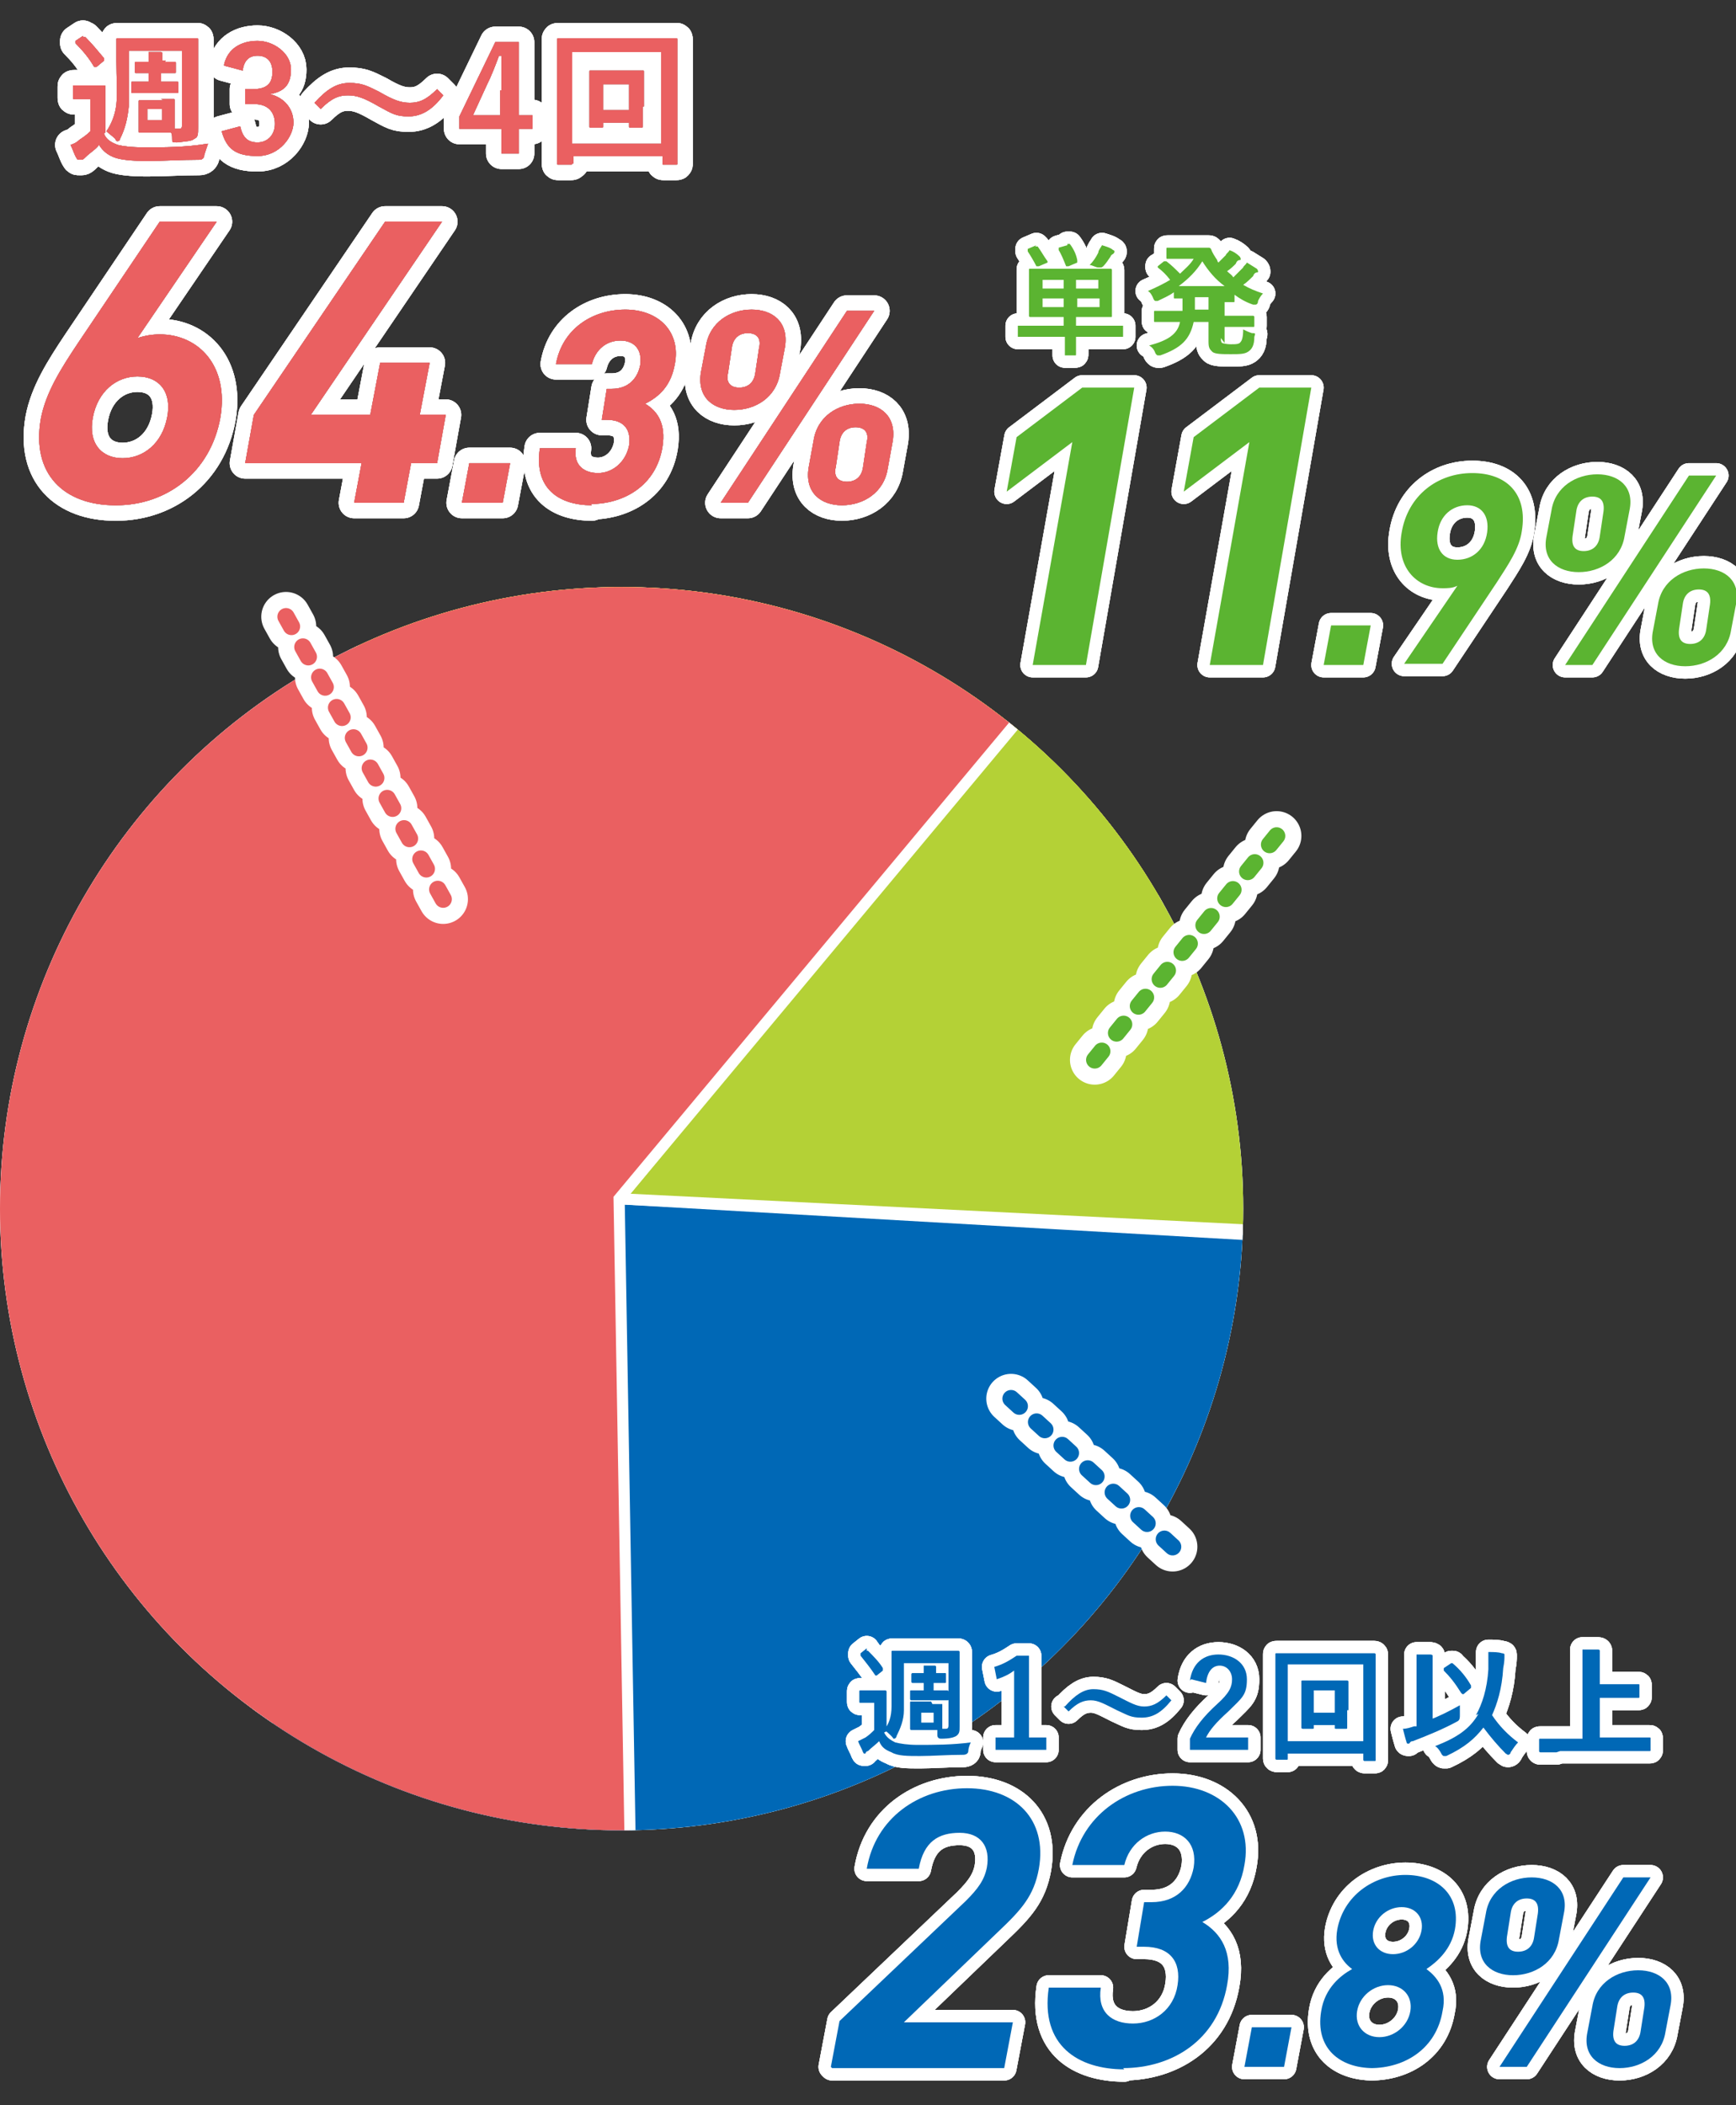
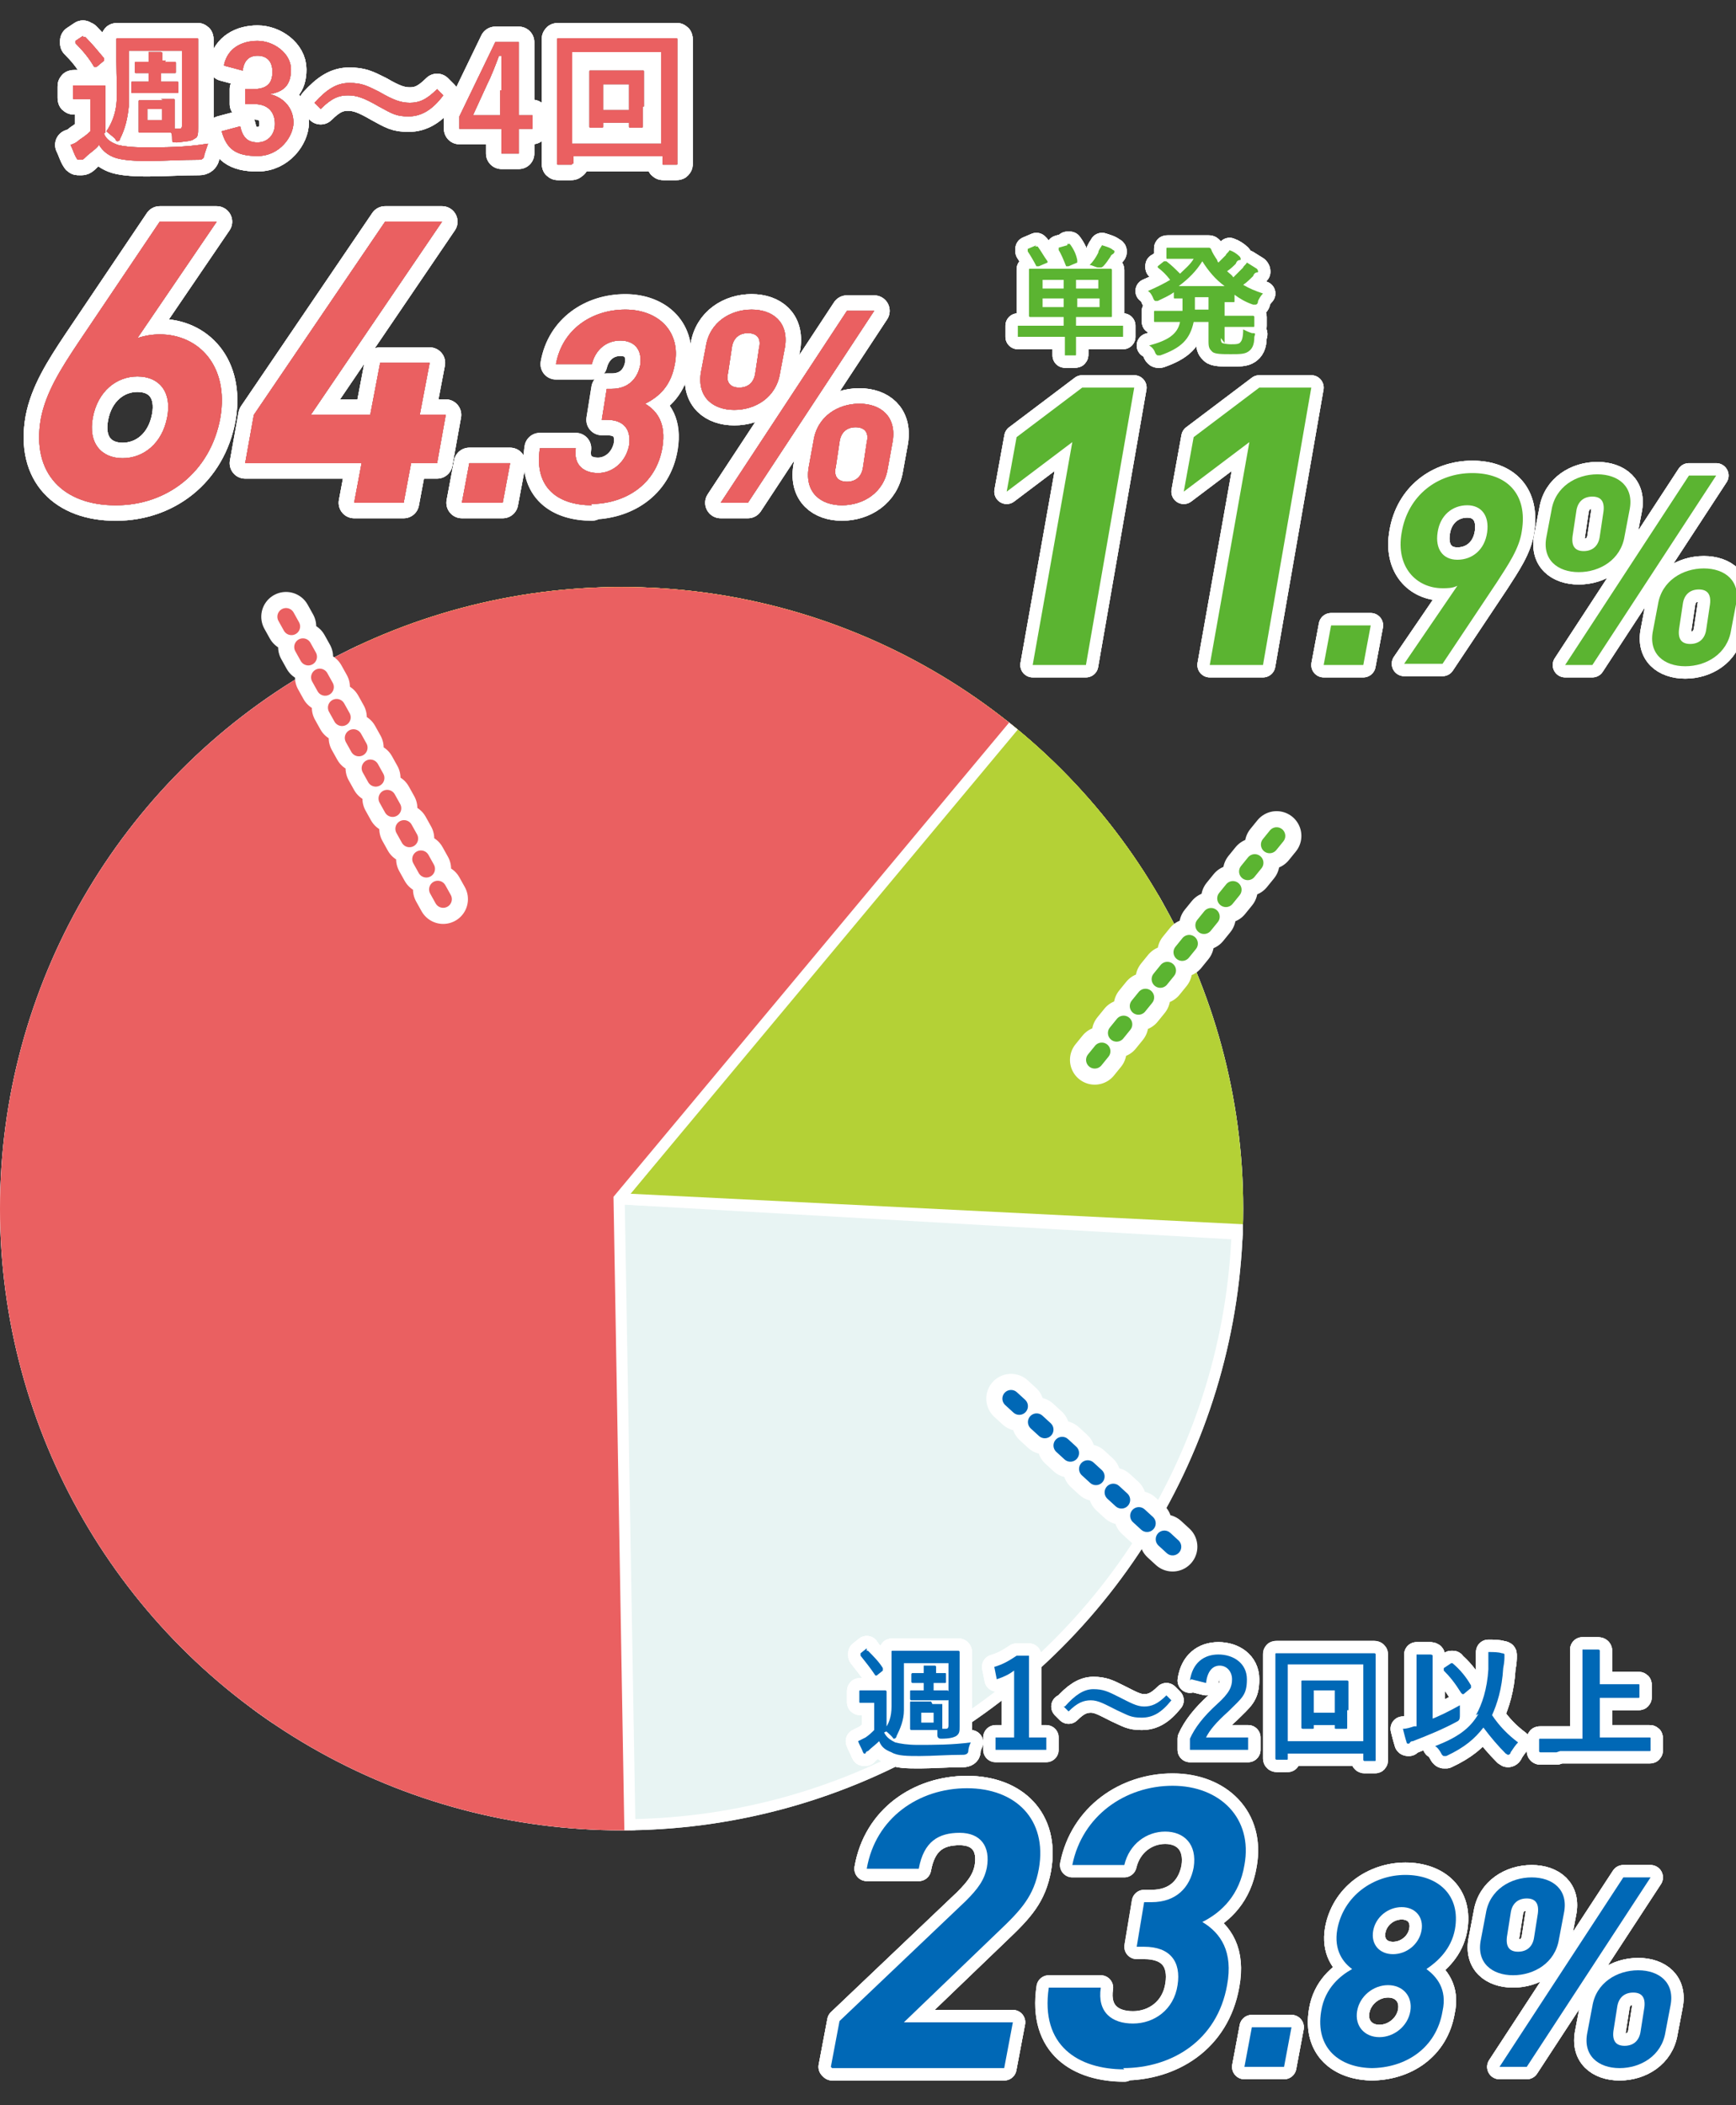
<svg xmlns="http://www.w3.org/2000/svg" id="a" version="1.1" viewBox="0 0 140.2 170">
  <rect x="0" y="0" width="140.2" height="170" fill="#333333" stroke="none" />
  <defs>
    <style>
      .cls-1 {
        fill: #0068b6;
      }

      .cls-1, .cls-2, .cls-3, .cls-4, .cls-5, .cls-6, .cls-7 {
        stroke-width: 0px;
      }

      .cls-2 {
        fill: #ea6061;
      }

      .cls-8 {
        clip-path: url(#clippath-2);
      }

      .cls-9 {
        stroke-width: 2px;
      }

      .cls-9, .cls-3, .cls-10, .cls-11, .cls-12, .cls-13, .cls-14, .cls-15 {
        fill: none;
      }

      .cls-9, .cls-10, .cls-11, .cls-12, .cls-14, .cls-15 {
        stroke-linecap: round;
        stroke-linejoin: round;
      }

      .cls-9, .cls-12, .cls-13, .cls-16, .cls-14 {
        stroke: #fff;
      }

      .cls-4 {
        fill: #5bb431;
      }

      .cls-10 {
        stroke: #5bb431;
      }

      .cls-10, .cls-11, .cls-14, .cls-15 {
        stroke-dasharray: 0 0 0 0 0 0 .9 1.9;
      }

      .cls-10, .cls-11, .cls-15 {
        stroke-width: 1.4px;
      }

      .cls-17 {
        clip-path: url(#clippath-1);
      }

      .cls-18 {
        clip-path: url(#clippath-4);
      }

      .cls-5 {
        fill: #00aca7;
      }

      .cls-11 {
        stroke: #0068b6;
      }

      .cls-19 {
        clip-path: url(#clippath);
      }

      .cls-20 {
        clip-path: url(#clippath-3);
      }

      .cls-12 {
        stroke-width: 2.5px;
      }

      .cls-13 {
        stroke-width: .9px;
      }

      .cls-13, .cls-16 {
        stroke-miterlimit: 10;
      }

      .cls-16 {
        fill: #e8f4f3;
        stroke-width: 1.8px;
      }

      .cls-6 {
        fill: #fff000;
      }

      .cls-14 {
        stroke-width: 4px;
      }

      .cls-7 {
        fill: #b4d136;
      }

      .cls-15 {
        stroke: #ea6061;
      }
    </style>
    <clipPath id="clippath">
      <circle class="cls-3" cx="50.2" cy="97.6" r="50.2" />
    </clipPath>
    <clipPath id="clippath-1">
-       <polygon class="cls-3" points="130.6 101.4 50 96.8 20.8 138.3 55.5 181.8 130.6 101.4" />
-     </clipPath>
+       </clipPath>
    <clipPath id="clippath-2">
      <polygon class="cls-3" points="50 96.8 108 64.8 17.1 28.6 50 96.8" />
    </clipPath>
    <clipPath id="clippath-3">
      <polygon class="cls-3" points="50 96.8 118.3 100.2 92.4 45.3 50 96.8" />
    </clipPath>
    <clipPath id="clippath-4">
      <polygon class="cls-3" points="51.2 166.9 50 96.8 104.9 31 -8.9 39.4 -13 129.1 51.2 166.9" />
    </clipPath>
  </defs>
  <g class="cls-19">
    <g>
      <circle class="cls-16" cx="50.2" cy="97.6" r="50.2" />
      <g class="cls-17">
        <circle class="cls-1" cx="50.2" cy="97.6" r="50.2" />
      </g>
      <polygon class="cls-13" points="130.6 101.4 50 96.8 50 96.8 20.8 138.3 55.5 181.8 130.6 101.4" />
      <g class="cls-8">
        <circle class="cls-6" cx="50.2" cy="97.6" r="50.2" />
      </g>
      <polygon class="cls-13" points="50 96.8 108 64.8 17.1 28.6 50 96.8" />
      <g class="cls-20">
        <circle class="cls-7" cx="50.2" cy="97.6" r="50.2" />
      </g>
      <polygon class="cls-13" points="50 96.8 118.3 100.2 92.4 45.3 50 96.8" />
      <g class="cls-18">
        <circle class="cls-2" cx="50.2" cy="97.6" r="50.2" />
      </g>
      <polygon class="cls-13" points="51.2 166.9 50 96.8 104.9 31 -8.9 39.4 -13 129.1 51.2 166.9" />
    </g>
  </g>
  <line class="cls-14" x1="103.1" y1="67.5" x2="88.4" y2="85.6" />
  <line class="cls-10" x1="103.1" y1="67.5" x2="88.4" y2="85.6" />
  <path class="cls-9" d="M83.4,53.7l3.2-18-5.3,4,.8-4.4,5.3-4h4.2l-3.9,22.4h-4.2Z" />
  <path class="cls-9" d="M97.7,53.7l3.2-18-5.3,4,.8-4.4,5.3-4h4.2l-3.9,22.4h-4.2Z" />
  <path class="cls-9" d="M106.9,53.7l.6-3.2h3.2l-.6,3.2h-3.2Z" />
  <path class="cls-9" d="M120.9,47l-4.4,6.6h-3.1l4.3-6.3c-.4.2-.8.2-1.2.2-2.1,0-3.8-1.7-3.3-4.5.5-3,2.9-4.8,5.7-4.8s4.5,1.7,4,4.7c-.2,1.4-1.1,2.7-2,4.1h0ZM118.5,40.8c-1.2,0-2.2.8-2.4,2.2-.2,1.3.4,2.2,1.6,2.2s2.2-.8,2.4-2.2c.2-1.4-.5-2.2-1.6-2.2Z" />
  <path class="cls-9" d="M127.5,46.2c-1.7,0-3-1-2.6-2.9l.4-2.1c.3-1.9,2-2.9,3.7-2.9s3,1,2.6,2.9l-.4,2.1c-.3,1.9-2,2.9-3.7,2.9ZM128.6,53.7h-2.2l10-15.3h2.2l-10,15.3ZM129.5,41.3c.1-.8-.2-1.2-.9-1.2s-1.2.4-1.3,1.2l-.3,2c-.1.8.2,1.2.9,1.2s1.2-.4,1.3-1.2l.3-2ZM136.1,53.8c-1.7,0-3-1-2.6-2.9l.4-2.1c.3-1.9,2-2.9,3.7-2.9s3,1,2.6,2.9l-.4,2.1c-.3,1.9-2,2.9-3.7,2.9ZM138.1,48.8c.1-.8-.2-1.2-.9-1.2s-1.2.4-1.3,1.2l-.3,2c-.1.8.2,1.2.9,1.2s1.2-.4,1.3-1.2l.3-2Z" />
  <path class="cls-9" d="M83.4,53.7l3.2-18-5.3,4,.8-4.4,5.3-4h4.2l-3.9,22.4h-4.2Z" />
  <path class="cls-9" d="M97.7,53.7l3.2-18-5.3,4,.8-4.4,5.3-4h4.2l-3.9,22.4h-4.2Z" />
  <path class="cls-9" d="M106.9,53.7l.6-3.2h3.2l-.6,3.2h-3.2Z" />
  <path class="cls-9" d="M120.9,47l-4.4,6.6h-3.1l4.3-6.3c-.4.2-.8.2-1.2.2-2.1,0-3.8-1.7-3.3-4.5.5-3,2.9-4.8,5.7-4.8s4.5,1.7,4,4.7c-.2,1.4-1.1,2.7-2,4.1h0ZM118.5,40.8c-1.2,0-2.2.8-2.4,2.2-.2,1.3.4,2.2,1.6,2.2s2.2-.8,2.4-2.2c.2-1.4-.5-2.2-1.6-2.2Z" />
  <path class="cls-9" d="M127.5,46.2c-1.7,0-3-1-2.6-2.9l.4-2.1c.3-1.9,2-2.9,3.7-2.9s3,1,2.6,2.9l-.4,2.1c-.3,1.9-2,2.9-3.7,2.9ZM128.6,53.7h-2.2l10-15.3h2.2l-10,15.3ZM129.5,41.3c.1-.8-.2-1.2-.9-1.2s-1.2.4-1.3,1.2l-.3,2c-.1.8.2,1.2.9,1.2s1.2-.4,1.3-1.2l.3-2ZM136.1,53.8c-1.7,0-3-1-2.6-2.9l.4-2.1c.3-1.9,2-2.9,3.7-2.9s3,1,2.6,2.9l-.4,2.1c-.3,1.9-2,2.9-3.7,2.9ZM138.1,48.8c.1-.8-.2-1.2-.9-1.2s-1.2.4-1.3,1.2l-.3,2c-.1.8.2,1.2.9,1.2s1.2-.4,1.3-1.2l.3-2Z" />
  <path class="cls-9" d="M83.4,53.7l3.2-18-5.3,4,.8-4.4,5.3-4h4.2l-3.9,22.4h-4.2Z" />
  <path class="cls-9" d="M97.7,53.7l3.2-18-5.3,4,.8-4.4,5.3-4h4.2l-3.9,22.4h-4.2Z" />
  <path class="cls-9" d="M106.9,53.7l.6-3.2h3.2l-.6,3.2h-3.2Z" />
  <path class="cls-9" d="M120.9,47l-4.4,6.6h-3.1l4.3-6.3c-.4.2-.8.2-1.2.2-2.1,0-3.8-1.7-3.3-4.5.5-3,2.9-4.8,5.7-4.8s4.5,1.7,4,4.7c-.2,1.4-1.1,2.7-2,4.1h0ZM118.5,40.8c-1.2,0-2.2.8-2.4,2.2-.2,1.3.4,2.2,1.6,2.2s2.2-.8,2.4-2.2c.2-1.4-.5-2.2-1.6-2.2Z" />
  <path class="cls-9" d="M127.5,46.2c-1.7,0-3-1-2.6-2.9l.4-2.1c.3-1.9,2-2.9,3.7-2.9s3,1,2.6,2.9l-.4,2.1c-.3,1.9-2,2.9-3.7,2.9ZM128.6,53.7h-2.2l10-15.3h2.2l-10,15.3ZM129.5,41.3c.1-.8-.2-1.2-.9-1.2s-1.2.4-1.3,1.2l-.3,2c-.1.8.2,1.2.9,1.2s1.2-.4,1.3-1.2l.3-2ZM136.1,53.8c-1.7,0-3-1-2.6-2.9l.4-2.1c.3-1.9,2-2.9,3.7-2.9s3,1,2.6,2.9l-.4,2.1c-.3,1.9-2,2.9-3.7,2.9ZM138.1,48.8c.1-.8-.2-1.2-.9-1.2s-1.2.4-1.3,1.2l-.3,2c-.1.8.2,1.2.9,1.2s1.2-.4,1.3-1.2l.3-2Z" />
  <path class="cls-9" d="M83.4,27.2c-.9,0-1.2,0-1.2,0q0,0,0-.1v-.7c0-.1,0-.1,0-.1s.4,0,1.2,0h2.5v-.7h-1.3c-1,0-1.3,0-1.4,0,0,0-.1,0-.1-.1s0-.3,0-1v-1.7c0-.6,0-.9,0-1s0-.1.1-.1.4,0,1.4,0h3.7c1,0,1.3,0,1.4,0,0,0,.1,0,.1.1s0,.3,0,1v1.7c0,.6,0,.9,0,1,0,.1,0,.1-.1.1s-.4,0-1.4,0h-1.4v.7h2.6c.9,0,1.2,0,1.2,0q0,0,0,.1v.7c0,.1,0,.1,0,.1s-.4,0-1.2,0h-2.6v.2c0,.8,0,1.2,0,1.2,0,.1,0,.1-.1.1h-.8c0,0,0,0,0-.1s0-.4,0-1.2v-.2h-2.5,0ZM83.6,19.9c.1,0,.1,0,.2,0,.3.4.5.8.8,1.2,0,0,0,.1,0,.1l-.7.3c-.1,0-.2,0-.2,0-.2-.4-.5-.9-.7-1.2,0,0,0-.1,0-.2,0,0,.7-.3.7-.3ZM85.9,23.3v-.7h-1.7v.7h1.7ZM85.9,24.8v-.7h-1.7v.7h1.7ZM86.2,19.7c.1,0,.2,0,.2,0,.3.4.5.8.6,1.3,0,.1,0,.1,0,.2l-.7.3c-.2,0-.2,0-.2,0-.2-.5-.4-1-.6-1.3,0,0,0-.1,0-.2,0,0,.7-.2.7-.2ZM86.9,22.6v.7h1.8v-.7h-1.8ZM88.8,24.1h-1.8v.7h1.8v-.7ZM88.7,20.4c0-.2.2-.4.3-.6.3.1.7.2.9.4,0,0,.1,0,.1.1s0,.1-.1.2c0,0-.2.1-.2.2-.2.3-.4.6-.6.8,0,0-.1.1-.2.1s-.1,0-.2,0c-.2,0-.5-.2-.7-.2.3-.3.5-.6.7-1h0Z" />
  <path class="cls-9" d="M98.6,27.3c0,.2,0,.3.1.4,0,0,.3.1.7.1s.7,0,.8-.2c.1-.1.2-.4.2-1,.2.1.4.2.7.3.3,0,.3,0,.2.3,0,.7-.2,1-.5,1.2-.3.2-.7.2-1.4.2s-1.3,0-1.5-.2c-.2-.2-.3-.3-.3-.8v-1.6h-1.2c-.3,1.4-1,2.1-2.7,2.7-.1,0-.2,0-.2,0,0,0-.1,0-.2-.2-.1-.3-.3-.5-.5-.6,1.5-.4,2.3-.9,2.5-1.9h-.7c-.9,0-1.3,0-1.3,0-.1,0-.1,0-.1-.1v-.7c0-.1,0-.1.1-.1s.4,0,1.3,0h.9c0-.2,0-.5,0-.7v-.3c-.4,0-.6,0-.6,0-.1,0-.1,0-.1-.1v-.4c-.4.3-.9.5-1.3.7-.1,0-.2,0-.2,0,0,0-.1,0-.2-.3-.1-.2-.2-.4-.4-.5.7-.3,1.3-.6,1.8-.9-.3-.4-.6-.7-1-1,0,0,0,0,0-.1s0,0,0,0l.5-.4c0,0,.1,0,.2,0,.4.3.7.6,1.1,1,.4-.4.8-.7,1.1-1.2h-1.1c-.7,0-1,0-1,0-.1,0-.1,0-.1-.1v-.7c0-.1,0-.1.1-.1s.3,0,1,0h1.4c.6,0,.8,0,.9,0s.1,0,.2.1c.1.3.3.6.5.9,0,0,0,.1.1.2.2-.2.4-.4.6-.6,0-.1.2-.2.3-.4.3.1.6.3.8.5,0,0,.1.1.1.2s0,.1-.1.1c0,0-.2,0-.3.3-.2.2-.4.4-.7.6.2.2.4.3.5.5.3-.3.6-.6.8-.8,0-.1.2-.2.3-.4.3.2.5.3.8.5,0,0,.1.1.1.2s0,.1-.1.1c0,0-.2,0-.3.3-.2.2-.5.5-.8.7.5.3,1,.5,1.6.7-.2.2-.3.4-.4.6,0,.2-.1.3-.2.3s-.1,0-.2,0c-.6-.2-1.1-.5-1.5-.8v.5c0,.1,0,.1-.1.1s-.2,0-.7,0v1.1h1c.9,0,1.3,0,1.3,0,0,0,.1,0,.1.1v.7c0,.1,0,.1-.1.1s-.4,0-1.3,0h-1v1.3h0ZM98.9,23.1c-.7-.5-1.3-1.2-1.8-2-.5.8-1.1,1.4-1.9,2h3.7ZM97.6,25.1v-1.1h-1.1v.3c0,.3,0,.5,0,.7,0,0,1.1,0,1.1,0Z" />
  <path class="cls-9" d="M83.4,27.2c-.9,0-1.2,0-1.2,0q0,0,0-.1v-.7c0-.1,0-.1,0-.1s.4,0,1.2,0h2.5v-.7h-1.3c-1,0-1.3,0-1.4,0,0,0-.1,0-.1-.1s0-.3,0-1v-1.7c0-.6,0-.9,0-1s0-.1.1-.1.4,0,1.4,0h3.7c1,0,1.3,0,1.4,0,0,0,.1,0,.1.1s0,.3,0,1v1.7c0,.6,0,.9,0,1,0,.1,0,.1-.1.1s-.4,0-1.4,0h-1.4v.7h2.6c.9,0,1.2,0,1.2,0q0,0,0,.1v.7c0,.1,0,.1,0,.1s-.4,0-1.2,0h-2.6v.2c0,.8,0,1.2,0,1.2,0,.1,0,.1-.1.1h-.8c0,0,0,0,0-.1s0-.4,0-1.2v-.2h-2.5,0ZM83.6,19.9c.1,0,.1,0,.2,0,.3.4.5.8.8,1.2,0,0,0,.1,0,.1l-.7.3c-.1,0-.2,0-.2,0-.2-.4-.5-.9-.7-1.2,0,0,0-.1,0-.2,0,0,.7-.3.7-.3ZM85.9,23.3v-.7h-1.7v.7h1.7ZM85.9,24.8v-.7h-1.7v.7h1.7ZM86.2,19.7c.1,0,.2,0,.2,0,.3.4.5.8.6,1.3,0,.1,0,.1,0,.2l-.7.3c-.2,0-.2,0-.2,0-.2-.5-.4-1-.6-1.3,0,0,0-.1,0-.2,0,0,.7-.2.7-.2ZM86.9,22.6v.7h1.8v-.7h-1.8ZM88.8,24.1h-1.8v.7h1.8v-.7ZM88.7,20.4c0-.2.2-.4.3-.6.3.1.7.2.9.4,0,0,.1,0,.1.1s0,.1-.1.2c0,0-.2.1-.2.2-.2.3-.4.6-.6.8,0,0-.1.1-.2.1s-.1,0-.2,0c-.2,0-.5-.2-.7-.2.3-.3.5-.6.7-1h0Z" />
  <path class="cls-9" d="M98.6,27.3c0,.2,0,.3.1.4,0,0,.3.1.7.1s.7,0,.8-.2c.1-.1.2-.4.2-1,.2.1.4.2.7.3.3,0,.3,0,.2.3,0,.7-.2,1-.5,1.2-.3.2-.7.2-1.4.2s-1.3,0-1.5-.2c-.2-.2-.3-.3-.3-.8v-1.6h-1.2c-.3,1.4-1,2.1-2.7,2.7-.1,0-.2,0-.2,0,0,0-.1,0-.2-.2-.1-.3-.3-.5-.5-.6,1.5-.4,2.3-.9,2.5-1.9h-.7c-.9,0-1.3,0-1.3,0-.1,0-.1,0-.1-.1v-.7c0-.1,0-.1.1-.1s.4,0,1.3,0h.9c0-.2,0-.5,0-.7v-.3c-.4,0-.6,0-.6,0-.1,0-.1,0-.1-.1v-.4c-.4.3-.9.5-1.3.7-.1,0-.2,0-.2,0,0,0-.1,0-.2-.3-.1-.2-.2-.4-.4-.5.7-.3,1.3-.6,1.8-.9-.3-.4-.6-.7-1-1,0,0,0,0,0-.1s0,0,0,0l.5-.4c0,0,.1,0,.2,0,.4.3.7.6,1.1,1,.4-.4.8-.7,1.1-1.2h-1.1c-.7,0-1,0-1,0-.1,0-.1,0-.1-.1v-.7c0-.1,0-.1.1-.1s.3,0,1,0h1.4c.6,0,.8,0,.9,0s.1,0,.2.1c.1.3.3.6.5.9,0,0,0,.1.1.2.2-.2.4-.4.6-.6,0-.1.2-.2.3-.4.3.1.6.3.8.5,0,0,.1.1.1.2s0,.1-.1.1c0,0-.2,0-.3.3-.2.2-.4.4-.7.6.2.2.4.3.5.5.3-.3.6-.6.8-.8,0-.1.2-.2.3-.4.3.2.5.3.8.5,0,0,.1.1.1.2s0,.1-.1.1c0,0-.2,0-.3.3-.2.2-.5.5-.8.7.5.3,1,.5,1.6.7-.2.2-.3.4-.4.6,0,.2-.1.3-.2.3s-.1,0-.2,0c-.6-.2-1.1-.5-1.5-.8v.5c0,.1,0,.1-.1.1s-.2,0-.7,0v1.1h1c.9,0,1.3,0,1.3,0,0,0,.1,0,.1.1v.7c0,.1,0,.1-.1.1s-.4,0-1.3,0h-1v1.3h0ZM98.9,23.1c-.7-.5-1.3-1.2-1.8-2-.5.8-1.1,1.4-1.9,2h3.7ZM97.6,25.1v-1.1h-1.1v.3c0,.3,0,.5,0,.7,0,0,1.1,0,1.1,0Z" />
  <path class="cls-9" d="M83.4,27.2c-.9,0-1.2,0-1.2,0q0,0,0-.1v-.7c0-.1,0-.1,0-.1s.4,0,1.2,0h2.5v-.7h-1.3c-1,0-1.3,0-1.4,0,0,0-.1,0-.1-.1s0-.3,0-1v-1.7c0-.6,0-.9,0-1s0-.1.1-.1.4,0,1.4,0h3.7c1,0,1.3,0,1.4,0,0,0,.1,0,.1.1s0,.3,0,1v1.7c0,.6,0,.9,0,1,0,.1,0,.1-.1.1s-.4,0-1.4,0h-1.4v.7h2.6c.9,0,1.2,0,1.2,0q0,0,0,.1v.7c0,.1,0,.1,0,.1s-.4,0-1.2,0h-2.6v.2c0,.8,0,1.2,0,1.2,0,.1,0,.1-.1.1h-.8c0,0,0,0,0-.1s0-.4,0-1.2v-.2h-2.5,0ZM83.6,19.9c.1,0,.1,0,.2,0,.3.4.5.8.8,1.2,0,0,0,.1,0,.1l-.7.3c-.1,0-.2,0-.2,0-.2-.4-.5-.9-.7-1.2,0,0,0-.1,0-.2,0,0,.7-.3.7-.3ZM85.9,23.3v-.7h-1.7v.7h1.7ZM85.9,24.8v-.7h-1.7v.7h1.7ZM86.2,19.7c.1,0,.2,0,.2,0,.3.4.5.8.6,1.3,0,.1,0,.1,0,.2l-.7.3c-.2,0-.2,0-.2,0-.2-.5-.4-1-.6-1.3,0,0,0-.1,0-.2,0,0,.7-.2.7-.2ZM86.9,22.6v.7h1.8v-.7h-1.8ZM88.8,24.1h-1.8v.7h1.8v-.7ZM88.7,20.4c0-.2.2-.4.3-.6.3.1.7.2.9.4,0,0,.1,0,.1.1s0,.1-.1.2c0,0-.2.1-.2.2-.2.3-.4.6-.6.8,0,0-.1.1-.2.1s-.1,0-.2,0c-.2,0-.5-.2-.7-.2.3-.3.5-.6.7-1h0Z" />
  <path class="cls-9" d="M98.6,27.3c0,.2,0,.3.1.4,0,0,.3.1.7.1s.7,0,.8-.2c.1-.1.2-.4.2-1,.2.1.4.2.7.3.3,0,.3,0,.2.3,0,.7-.2,1-.5,1.2-.3.2-.7.2-1.4.2s-1.3,0-1.5-.2c-.2-.2-.3-.3-.3-.8v-1.6h-1.2c-.3,1.4-1,2.1-2.7,2.7-.1,0-.2,0-.2,0,0,0-.1,0-.2-.2-.1-.3-.3-.5-.5-.6,1.5-.4,2.3-.9,2.5-1.9h-.7c-.9,0-1.3,0-1.3,0-.1,0-.1,0-.1-.1v-.7c0-.1,0-.1.1-.1s.4,0,1.3,0h.9c0-.2,0-.5,0-.7v-.3c-.4,0-.6,0-.6,0-.1,0-.1,0-.1-.1v-.4c-.4.3-.9.5-1.3.7-.1,0-.2,0-.2,0,0,0-.1,0-.2-.3-.1-.2-.2-.4-.4-.5.7-.3,1.3-.6,1.8-.9-.3-.4-.6-.7-1-1,0,0,0,0,0-.1s0,0,0,0l.5-.4c0,0,.1,0,.2,0,.4.3.7.6,1.1,1,.4-.4.8-.7,1.1-1.2h-1.1c-.7,0-1,0-1,0-.1,0-.1,0-.1-.1v-.7c0-.1,0-.1.1-.1s.3,0,1,0h1.4c.6,0,.8,0,.9,0s.1,0,.2.1c.1.3.3.6.5.9,0,0,0,.1.1.2.2-.2.4-.4.6-.6,0-.1.2-.2.3-.4.3.1.6.3.8.5,0,0,.1.1.1.2s0,.1-.1.1c0,0-.2,0-.3.3-.2.2-.4.4-.7.6.2.2.4.3.5.5.3-.3.6-.6.8-.8,0-.1.2-.2.3-.4.3.2.5.3.8.5,0,0,.1.1.1.2s0,.1-.1.1c0,0-.2,0-.3.3-.2.2-.5.5-.8.7.5.3,1,.5,1.6.7-.2.2-.3.4-.4.6,0,.2-.1.3-.2.3s-.1,0-.2,0c-.6-.2-1.1-.5-1.5-.8v.5c0,.1,0,.1-.1.1s-.2,0-.7,0v1.1h1c.9,0,1.3,0,1.3,0,0,0,.1,0,.1.1v.7c0,.1,0,.1-.1.1s-.4,0-1.3,0h-1v1.3h0ZM98.9,23.1c-.7-.5-1.3-1.2-1.8-2-.5.8-1.1,1.4-1.9,2h3.7ZM97.6,25.1v-1.1h-1.1v.3c0,.3,0,.5,0,.7,0,0,1.1,0,1.1,0Z" />
  <path class="cls-4" d="M83.4,53.7l3.2-18-5.3,4,.8-4.4,5.3-4h4.2l-3.9,22.4h-4.2Z" />
  <path class="cls-4" d="M97.7,53.7l3.2-18-5.3,4,.8-4.4,5.3-4h4.2l-3.9,22.4h-4.2Z" />
  <path class="cls-4" d="M106.9,53.7l.6-3.2h3.2l-.6,3.2h-3.2Z" />
  <path class="cls-4" d="M120.9,47l-4.4,6.6h-3.1l4.3-6.3c-.4.2-.8.2-1.2.2-2.1,0-3.8-1.7-3.3-4.5.5-3,2.9-4.8,5.7-4.8s4.5,1.7,4,4.7c-.2,1.4-1.1,2.7-2,4.1h0ZM118.5,40.8c-1.2,0-2.2.8-2.4,2.2-.2,1.3.4,2.2,1.6,2.2s2.2-.8,2.4-2.2c.2-1.4-.5-2.2-1.6-2.2Z" />
  <path class="cls-4" d="M127.5,46.2c-1.7,0-3-1-2.6-2.9l.4-2.1c.3-1.9,2-2.9,3.7-2.9s3,1,2.6,2.9l-.4,2.1c-.3,1.9-2,2.9-3.7,2.9ZM128.6,53.7h-2.2l10-15.3h2.2l-10,15.3ZM129.5,41.3c.1-.8-.2-1.2-.9-1.2s-1.2.4-1.3,1.2l-.3,2c-.1.8.2,1.2.9,1.2s1.2-.4,1.3-1.2l.3-2ZM136.1,53.8c-1.7,0-3-1-2.6-2.9l.4-2.1c.3-1.9,2-2.9,3.7-2.9s3,1,2.6,2.9l-.4,2.1c-.3,1.9-2,2.9-3.7,2.9ZM138.1,48.8c.1-.8-.2-1.2-.9-1.2s-1.2.4-1.3,1.2l-.3,2c-.1.8.2,1.2.9,1.2s1.2-.4,1.3-1.2l.3-2Z" />
  <path class="cls-4" d="M83.4,27.2c-.9,0-1.2,0-1.2,0q0,0,0-.1v-.7c0-.1,0-.1,0-.1s.4,0,1.2,0h2.5v-.7h-1.3c-1,0-1.3,0-1.4,0,0,0-.1,0-.1-.1s0-.3,0-1v-1.7c0-.6,0-.9,0-1s0-.1.1-.1.4,0,1.4,0h3.7c1,0,1.3,0,1.4,0,0,0,.1,0,.1.1s0,.3,0,1v1.7c0,.6,0,.9,0,1,0,.1,0,.1-.1.1s-.4,0-1.4,0h-1.4v.7h2.6c.9,0,1.2,0,1.2,0q0,0,0,.1v.7c0,.1,0,.1,0,.1s-.4,0-1.2,0h-2.6v.2c0,.8,0,1.2,0,1.2,0,.1,0,.1-.1.1h-.8c0,0,0,0,0-.1s0-.4,0-1.2v-.2h-2.5,0ZM83.6,19.9c.1,0,.1,0,.2,0,.3.4.5.8.8,1.2,0,0,0,.1,0,.1l-.7.3c-.1,0-.2,0-.2,0-.2-.4-.5-.9-.7-1.2,0,0,0-.1,0-.2,0,0,.7-.3.7-.3ZM85.9,23.3v-.7h-1.7v.7h1.7ZM85.9,24.8v-.7h-1.7v.7h1.7ZM86.2,19.7c.1,0,.2,0,.2,0,.3.4.5.8.6,1.3,0,.1,0,.1,0,.2l-.7.3c-.2,0-.2,0-.2,0-.2-.5-.4-1-.6-1.3,0,0,0-.1,0-.2,0,0,.7-.2.7-.2ZM86.9,22.6v.7h1.8v-.7h-1.8ZM88.8,24.1h-1.8v.7h1.8v-.7ZM88.7,20.4c0-.2.2-.4.3-.6.3.1.7.2.9.4,0,0,.1,0,.1.1s0,.1-.1.2c0,0-.2.1-.2.2-.2.3-.4.6-.6.8,0,0-.1.1-.2.1s-.1,0-.2,0c-.2,0-.5-.2-.7-.2.3-.3.5-.6.7-1h0Z" />
  <path class="cls-4" d="M98.6,27.3c0,.2,0,.3.1.4,0,0,.3.1.7.1s.7,0,.8-.2c.1-.1.2-.4.2-1,.2.1.4.2.7.3.3,0,.3,0,.2.3,0,.7-.2,1-.5,1.2-.3.2-.7.2-1.4.2s-1.3,0-1.5-.2c-.2-.2-.3-.3-.3-.8v-1.6h-1.2c-.3,1.4-1,2.1-2.7,2.7-.1,0-.2,0-.2,0,0,0-.1,0-.2-.2-.1-.3-.3-.5-.5-.6,1.5-.4,2.3-.9,2.5-1.9h-.7c-.9,0-1.3,0-1.3,0-.1,0-.1,0-.1-.1v-.7c0-.1,0-.1.1-.1s.4,0,1.3,0h.9c0-.2,0-.5,0-.7v-.3c-.4,0-.6,0-.6,0-.1,0-.1,0-.1-.1v-.4c-.4.3-.9.5-1.3.7-.1,0-.2,0-.2,0,0,0-.1,0-.2-.3-.1-.2-.2-.4-.4-.5.7-.3,1.3-.6,1.8-.9-.3-.4-.6-.7-1-1,0,0,0,0,0-.1s0,0,0,0l.5-.4c0,0,.1,0,.2,0,.4.3.7.6,1.1,1,.4-.4.8-.7,1.1-1.2h-1.1c-.7,0-1,0-1,0-.1,0-.1,0-.1-.1v-.7c0-.1,0-.1.1-.1s.3,0,1,0h1.4c.6,0,.8,0,.9,0s.1,0,.2.1c.1.3.3.6.5.9,0,0,0,.1.1.2.2-.2.4-.4.6-.6,0-.1.2-.2.3-.4.3.1.6.3.8.5,0,0,.1.1.1.2s0,.1-.1.1c0,0-.2,0-.3.3-.2.2-.4.4-.7.6.2.2.4.3.5.5.3-.3.6-.6.8-.8,0-.1.2-.2.3-.4.3.2.5.3.8.5,0,0,.1.1.1.2s0,.1-.1.1c0,0-.2,0-.3.3-.2.2-.5.5-.8.7.5.3,1,.5,1.6.7-.2.2-.3.4-.4.6,0,.2-.1.3-.2.3s-.1,0-.2,0c-.6-.2-1.1-.5-1.5-.8v.5c0,.1,0,.1-.1.1s-.2,0-.7,0v1.1h1c.9,0,1.3,0,1.3,0,0,0,.1,0,.1.1v.7c0,.1,0,.1-.1.1s-.4,0-1.3,0h-1v1.3h0ZM98.9,23.1c-.7-.5-1.3-1.2-1.8-2-.5.8-1.1,1.4-1.9,2h3.7ZM97.6,25.1v-1.1h-1.1v.3c0,.3,0,.5,0,.7,0,0,1.1,0,1.1,0Z" />
  <path class="cls-9" d="M67.1,166.9l.7-3.7,10.2-9.7c1-1,1.5-1.7,1.7-2.7.3-1.7-.5-2.8-2.2-2.8s-2.9.7-3.3,2.9h-4.2c.7-4.1,4.2-6.5,8.1-6.5s6.5,2.5,5.8,6.5c-.4,2.2-1.4,3.3-3.3,5.1l-7.6,7.3h8.8l-.7,3.7h-13.9Z" />
  <path class="cls-9" d="M90.8,167.1c-3.7,0-6.8-1.9-6.1-6.6h4.2c-.3,2,.9,2.9,2.6,2.9s3.3-1.1,3.6-3.1c.3-1.9-.6-3.1-2.7-3.1h-.6l.6-3.6h.6c2,0,3.1-1.2,3.4-2.8.3-1.9-.8-2.9-2.3-2.9s-2.9,1-3.3,2.7h-4.2c.8-4,4.3-6.4,8.1-6.4s6.5,2.6,5.8,6.4c-.4,2.4-1.8,3.8-3.4,4.6,1.5.9,2.5,2.4,2,5.1-.8,4.5-4.5,6.7-8.4,6.7Z" />
  <path class="cls-9" d="M100.5,166.9l.6-3.2h3.2l-.6,3.2h-3.2Z" />
  <path class="cls-9" d="M110.9,167c-2.7,0-4.7-1.6-4.2-4.6.3-1.9,1.6-2.9,2.5-3.4-.7-.5-1.5-1.5-1.2-3.2.5-2.7,2.9-4.4,5.5-4.4s4.5,1.6,4,4.4c-.3,1.6-1.4,2.6-2.3,3.2.8.6,1.7,1.6,1.3,3.4-.5,3-3,4.6-5.8,4.6ZM112.1,160.3c-1.2,0-2.3.9-2.5,2.1s.6,2.1,1.8,2.1,2.3-.9,2.5-2.1c.2-1.2-.6-2.1-1.8-2.1h0ZM113.2,154c-1.1,0-2.1.8-2.3,1.9-.2,1.1.5,1.9,1.6,1.9s2.1-.8,2.3-1.9c.2-1.1-.5-1.9-1.6-1.9Z" />
  <path class="cls-9" d="M122.2,159.5c-1.7,0-3-1-2.6-2.9l.4-2.1c.3-1.9,2-2.9,3.7-2.9s3,1,2.6,2.9l-.4,2.1c-.3,1.9-2,2.9-3.7,2.9ZM123.3,166.9h-2.2l10-15.3h2.2s-10,15.3-10,15.3ZM124.2,154.5c.1-.8-.2-1.2-.9-1.2s-1.2.4-1.3,1.2l-.3,1.9c-.1.8.2,1.2.9,1.2s1.2-.4,1.3-1.2l.3-1.9ZM130.8,167c-1.7,0-3-1-2.6-2.9l.4-2.1c.3-1.9,2-2.9,3.7-2.9s3,1,2.6,2.9l-.4,2.1c-.3,1.9-2,2.9-3.7,2.9ZM132.8,162.1c.1-.8-.2-1.2-.9-1.2s-1.2.4-1.3,1.2l-.3,1.9c-.1.8.2,1.2.9,1.2s1.2-.4,1.3-1.2l.3-1.9Z" />
  <path class="cls-9" d="M67.1,166.9l.7-3.7,10.2-9.7c1-1,1.5-1.7,1.7-2.7.3-1.7-.5-2.8-2.2-2.8s-2.9.7-3.3,2.9h-4.2c.7-4.1,4.2-6.5,8.1-6.5s6.5,2.5,5.8,6.5c-.4,2.2-1.4,3.3-3.3,5.1l-7.6,7.3h8.8l-.7,3.7h-13.9Z" />
-   <path class="cls-9" d="M90.8,167.1c-3.7,0-6.8-1.9-6.1-6.6h4.2c-.3,2,.9,2.9,2.6,2.9s3.3-1.1,3.6-3.1c.3-1.9-.6-3.1-2.7-3.1h-.6l.6-3.6h.6c2,0,3.1-1.2,3.4-2.8.3-1.9-.8-2.9-2.3-2.9s-2.9,1-3.3,2.7h-4.2c.8-4,4.3-6.4,8.1-6.4s6.5,2.6,5.8,6.4c-.4,2.4-1.8,3.8-3.4,4.6,1.5.9,2.5,2.4,2,5.1-.8,4.5-4.5,6.7-8.4,6.7Z" />
  <path class="cls-9" d="M100.5,166.9l.6-3.2h3.2l-.6,3.2h-3.2Z" />
  <path class="cls-9" d="M110.9,167c-2.7,0-4.7-1.6-4.2-4.6.3-1.9,1.6-2.9,2.5-3.4-.7-.5-1.5-1.5-1.2-3.2.5-2.7,2.9-4.4,5.5-4.4s4.5,1.6,4,4.4c-.3,1.6-1.4,2.6-2.3,3.2.8.6,1.7,1.6,1.3,3.4-.5,3-3,4.6-5.8,4.6ZM112.1,160.3c-1.2,0-2.3.9-2.5,2.1s.6,2.1,1.8,2.1,2.3-.9,2.5-2.1c.2-1.2-.6-2.1-1.8-2.1h0ZM113.2,154c-1.1,0-2.1.8-2.3,1.9-.2,1.1.5,1.9,1.6,1.9s2.1-.8,2.3-1.9c.2-1.1-.5-1.9-1.6-1.9Z" />
  <path class="cls-9" d="M122.2,159.5c-1.7,0-3-1-2.6-2.9l.4-2.1c.3-1.9,2-2.9,3.7-2.9s3,1,2.6,2.9l-.4,2.1c-.3,1.9-2,2.9-3.7,2.9ZM123.3,166.9h-2.2l10-15.3h2.2s-10,15.3-10,15.3ZM124.2,154.5c.1-.8-.2-1.2-.9-1.2s-1.2.4-1.3,1.2l-.3,1.9c-.1.8.2,1.2.9,1.2s1.2-.4,1.3-1.2l.3-1.9ZM130.8,167c-1.7,0-3-1-2.6-2.9l.4-2.1c.3-1.9,2-2.9,3.7-2.9s3,1,2.6,2.9l-.4,2.1c-.3,1.9-2,2.9-3.7,2.9ZM132.8,162.1c.1-.8-.2-1.2-.9-1.2s-1.2.4-1.3,1.2l-.3,1.9c-.1.8.2,1.2.9,1.2s1.2-.4,1.3-1.2l.3-1.9Z" />
  <path class="cls-9" d="M67.1,166.9l.7-3.7,10.2-9.7c1-1,1.5-1.7,1.7-2.7.3-1.7-.5-2.8-2.2-2.8s-2.9.7-3.3,2.9h-4.2c.7-4.1,4.2-6.5,8.1-6.5s6.5,2.5,5.8,6.5c-.4,2.2-1.4,3.3-3.3,5.1l-7.6,7.3h8.8l-.7,3.7h-13.9Z" />
  <path class="cls-9" d="M90.8,167.1c-3.7,0-6.8-1.9-6.1-6.6h4.2c-.3,2,.9,2.9,2.6,2.9s3.3-1.1,3.6-3.1c.3-1.9-.6-3.1-2.7-3.1h-.6l.6-3.6h.6c2,0,3.1-1.2,3.4-2.8.3-1.9-.8-2.9-2.3-2.9s-2.9,1-3.3,2.7h-4.2c.8-4,4.3-6.4,8.1-6.4s6.5,2.6,5.8,6.4c-.4,2.4-1.8,3.8-3.4,4.6,1.5.9,2.5,2.4,2,5.1-.8,4.5-4.5,6.7-8.4,6.7Z" />
  <path class="cls-9" d="M100.5,166.9l.6-3.2h3.2l-.6,3.2h-3.2Z" />
  <path class="cls-9" d="M110.9,167c-2.7,0-4.7-1.6-4.2-4.6.3-1.9,1.6-2.9,2.5-3.4-.7-.5-1.5-1.5-1.2-3.2.5-2.7,2.9-4.4,5.5-4.4s4.5,1.6,4,4.4c-.3,1.6-1.4,2.6-2.3,3.2.8.6,1.7,1.6,1.3,3.4-.5,3-3,4.6-5.8,4.6ZM112.1,160.3c-1.2,0-2.3.9-2.5,2.1s.6,2.1,1.8,2.1,2.3-.9,2.5-2.1c.2-1.2-.6-2.1-1.8-2.1h0ZM113.2,154c-1.1,0-2.1.8-2.3,1.9-.2,1.1.5,1.9,1.6,1.9s2.1-.8,2.3-1.9c.2-1.1-.5-1.9-1.6-1.9Z" />
  <path class="cls-9" d="M122.2,159.5c-1.7,0-3-1-2.6-2.9l.4-2.1c.3-1.9,2-2.9,3.7-2.9s3,1,2.6,2.9l-.4,2.1c-.3,1.9-2,2.9-3.7,2.9ZM123.3,166.9h-2.2l10-15.3h2.2s-10,15.3-10,15.3ZM124.2,154.5c.1-.8-.2-1.2-.9-1.2s-1.2.4-1.3,1.2l-.3,1.9c-.1.8.2,1.2.9,1.2s1.2-.4,1.3-1.2l.3-1.9ZM130.8,167c-1.7,0-3-1-2.6-2.9l.4-2.1c.3-1.9,2-2.9,3.7-2.9s3,1,2.6,2.9l-.4,2.1c-.3,1.9-2,2.9-3.7,2.9ZM132.8,162.1c.1-.8-.2-1.2-.9-1.2s-1.2.4-1.3,1.2l-.3,1.9c-.1.8.2,1.2.9,1.2s1.2-.4,1.3-1.2l.3-1.9Z" />
  <path class="cls-9" d="M71.4,139.9c.2.4.5.6.9.8.4.1,1,.2,1.8.2,1.3,0,2.8,0,4.3-.2-.1.2-.2.5-.2.7,0,.2-.2.3-.4.3-1.3,0-2.5.1-3.5.1s-1.8,0-2.3-.3c-.5-.2-.8-.4-1-.9-.3.3-.6.5-.9.8-.1,0-.2.1-.2.2,0,0,0,0-.1,0s0,0-.1-.1c-.1-.3-.3-.6-.4-.9.2-.1.4-.2.6-.3.3-.2.5-.4.7-.6v-2.2h-.4c-.5,0-.6,0-.7,0-.1,0-.1,0-.1-.1v-.8c0-.1,0-.1.1-.1s.2,0,.7,0h.6c.5,0,.7,0,.7,0,0,0,.1,0,.1.1s0,.4,0,1v2.2h0ZM70,133.3s0,0,.1,0,0,0,0,0c.4.4.9.9,1.2,1.4,0,0,0,.1,0,.2l-.5.4c0,0,0,0-.1,0s0,0,0,0c-.4-.6-.8-1.1-1.2-1.6,0,0,0-.1,0-.2l.5-.4h0ZM75.3,137.6c.6,0,.8,0,.8,0s0,0,0,.1,0,.2,0,.7v1.2h.2c.2,0,.3,0,.3-.3v-5h-3.6v1.1c0,1,0,2,0,2.7,0,.8-.3,1.5-.6,2.1,0,.1-.1.2-.2.2s0,0-.2-.2c-.2-.2-.4-.4-.6-.5.4-.5.6-1.1.6-1.9,0-.8,0-1.8,0-2.9v-.6c0-.5,0-.8,0-.9,0-.1,0-.1.1-.1s.4,0,1.3,0h2.7c.9,0,1.3,0,1.3,0,0,0,.1,0,.1.1s0,.3,0,.9v3.6c0,.5,0,1.1,0,1.5s0,.6-.3.8c-.2.1-.5.2-1.2.2q-.3,0-.3-.3c0-.2,0-.3,0-.4h-1.3c-.6,0-.8,0-.8,0,0,0-.1,0-.1-.1s0-.2,0-.7v-.7c0-.4,0-.6,0-.7,0-.1,0-.1.1-.1s.2,0,.8,0h.8ZM75.6,135.1c.4,0,.7,0,.7,0,.1,0,.1,0,.1.1v.6c0,.1,0,.1-.1.1s-.3,0-.7,0h-.2v.6h.3c.5,0,.8,0,.8,0,0,0,.1,0,.1.1v.6c0,.1,0,.1-.1.1s-.3,0-.8,0h-1.2c-.5,0-.8,0-.9,0,0,0-.1,0-.1-.1v-.6c0-.1,0-.1.1-.1s.4,0,.9,0h.1v-.6h-.1c-.4,0-.7,0-.8,0,0,0-.1,0-.1-.1v-.6c0,0,0-.1.1-.1s.3,0,.8,0h.1c0-.2,0-.4,0-.6.3,0,.6,0,.9,0,0,0,.1,0,.1.1s0,0,0,.1c0,0,0,.1,0,.4h.2ZM75.4,138.3h-1v.8h1v-.8Z" />
-   <path class="cls-9" d="M83.1,140.3h1.4v1h-4.1v-1h1.5v-5.4c-.4.3-.8.5-1.4.7l-.2-1c.7-.2,1.2-.5,1.8-.9h1v6.6h0Z" />
  <path class="cls-9" d="M86,137.8c.8-.9,1.5-1.4,2.3-1.4s1.2.2,2,.6c1,.5,1.5.8,2.1.8s1.1-.2,1.8-.9l.4.4c-.8,1-1.5,1.4-2.4,1.4s-1.1-.2-2-.6c-1-.5-1.5-.8-2.1-.8s-1.1.2-1.8.9c0,0-.4-.4-.4-.4Z" />
  <path class="cls-9" d="M96.1,135.7c.2-1.4,1.1-2.1,2.3-2.1s2.3.7,2.3,2-.4,1.5-1.5,2.6c-1,.9-1.5,1.5-1.8,2.1h3.4v1h-4.7v-.9c.4-.9,1.1-1.8,2.2-2.8,1-.9,1.2-1.4,1.2-2s-.4-1.1-1-1.1-1,.5-1.1,1.4l-1.2-.3h0Z" />
  <path class="cls-9" d="M104,142c0,.1,0,.1-.1.1h-.8c0,0-.1,0-.1-.1s0-.7,0-3.8v-1.9c0-2,0-2.6,0-2.7,0-.1,0-.1.1-.1s.4,0,1.3,0h5.3c.9,0,1.3,0,1.3,0,0,0,.1,0,.1.1s0,.8,0,2.4v2.3c0,3.1,0,3.7,0,3.8,0,.1,0,.1-.1.1h-.8c0,0-.1,0-.1-.1v-.5h-6.1v.5h0ZM104,134.4v6.2h6.1v-6.2h-6.1ZM108.8,138.1c0,.9,0,1.3,0,1.4,0,.1,0,.1-.1.1h-.8c-.1,0-.1,0-.1-.1v-.2h-1.7v.2c0,.1,0,.1-.1.1h-.8c0,0-.1,0-.1-.1s0-.4,0-1.4v-1.3c0-.6,0-.9,0-1,0-.1,0-.1.1-.1s.3,0,1.1,0h1.4c.8,0,1,0,1.1,0,0,0,.1,0,.1.1s0,.3,0,.9v1.4h0ZM106.1,136.5v1.8h1.7v-1.8h-1.7Z" />
  <path class="cls-9" d="M115.4,138.9c.8-.3,1.6-.7,2.5-1.2,0,.2,0,.5,0,.8,0,.2,0,.4-.2.5-1.1.6-2.3,1.1-3.6,1.6-.2,0-.2.1-.3.2,0,0,0,0-.1,0,0,0-.1,0-.1-.1-.1-.3-.2-.7-.3-1.1.3,0,.6-.1.9-.2h.2c0,0,0-4.3,0-4.3,0-.7,0-1.1,0-1.5.4,0,.8,0,1.1,0,0,0,.2,0,.2.1s0,.1,0,.2c0,.1,0,.4,0,1.1v3.9c0,0,0,0,0,0ZM119.2,138.5c.5-.9.9-2.1,1-3.7,0-.6,0-1,0-1.4.4,0,.8,0,1.1.1,0,0,.2,0,.2.1s0,.1,0,.2c0,.1,0,.4-.1.9-.1,1.7-.5,2.9-.9,3.8.6.9,1.3,1.6,2.1,2.2-.2.2-.4.5-.6.8,0,.1-.1.2-.2.2s0,0-.2-.1c-.6-.6-1.2-1.3-1.8-2.1-.7.9-1.5,1.6-3,2.3-.1,0-.2,0-.2,0,0,0-.1,0-.2-.2-.1-.2-.3-.5-.5-.6,1.8-.7,2.8-1.4,3.5-2.6h0ZM117.2,134.3s0,0,.1,0,0,0,0,0c.6.5,1.1,1.1,1.5,1.8,0,0,0,.1,0,.2l-.6.5s0,0-.1,0c0,0,0,0-.1-.1-.5-.8-.9-1.3-1.4-1.8,0,0,0-.1,0-.2l.6-.4h0Z" />
  <path class="cls-9" d="M125.7,141.5c-.9,0-1.2,0-1.3,0,0,0-.1,0-.1-.1v-.9c0-.1,0-.1.1-.1s.4,0,1.3,0h2.1v-5.6c0-.8,0-1.2,0-1.6.4,0,.8,0,1.2,0,.1,0,.2,0,.2.1s0,.1,0,.2c0,.1,0,.4,0,.9v1.6h1.9c.9,0,1.2,0,1.2,0,.1,0,.1,0,.1.1v.9c0,.1,0,.1-.1.1s-.4,0-1.2,0h-1.9v3.2h2.7c.9,0,1.2,0,1.3,0,.1,0,.1,0,.1.1v.9c0,.1,0,.1-.1.1s-.4,0-1.3,0h-5.9,0Z" />
  <path class="cls-9" d="M71.4,139.9c.2.4.5.6.9.8.4.1,1,.2,1.8.2,1.3,0,2.8,0,4.3-.2-.1.2-.2.5-.2.7,0,.2-.2.3-.4.3-1.3,0-2.5.1-3.5.1s-1.8,0-2.3-.3c-.5-.2-.8-.4-1-.9-.3.3-.6.5-.9.8-.1,0-.2.1-.2.2,0,0,0,0-.1,0s0,0-.1-.1c-.1-.3-.3-.6-.4-.9.2-.1.4-.2.6-.3.3-.2.5-.4.7-.6v-2.2h-.4c-.5,0-.6,0-.7,0-.1,0-.1,0-.1-.1v-.8c0-.1,0-.1.1-.1s.2,0,.7,0h.6c.5,0,.7,0,.7,0,0,0,.1,0,.1.1s0,.4,0,1v2.2h0ZM70,133.3s0,0,.1,0,0,0,0,0c.4.4.9.9,1.2,1.4,0,0,0,.1,0,.2l-.5.4c0,0,0,0-.1,0s0,0,0,0c-.4-.6-.8-1.1-1.2-1.6,0,0,0-.1,0-.2l.5-.4h0ZM75.3,137.6c.6,0,.8,0,.8,0s0,0,0,.1,0,.2,0,.7v1.2h.2c.2,0,.3,0,.3-.3v-5h-3.6v1.1c0,1,0,2,0,2.7,0,.8-.3,1.5-.6,2.1,0,.1-.1.2-.2.2s0,0-.2-.2c-.2-.2-.4-.4-.6-.5.4-.5.6-1.1.6-1.9,0-.8,0-1.8,0-2.9v-.6c0-.5,0-.8,0-.9,0-.1,0-.1.1-.1s.4,0,1.3,0h2.7c.9,0,1.3,0,1.3,0,0,0,.1,0,.1.1s0,.3,0,.9v3.6c0,.5,0,1.1,0,1.5s0,.6-.3.8c-.2.1-.5.2-1.2.2q-.3,0-.3-.3c0-.2,0-.3,0-.4h-1.3c-.6,0-.8,0-.8,0,0,0-.1,0-.1-.1s0-.2,0-.7v-.7c0-.4,0-.6,0-.7,0-.1,0-.1.1-.1s.2,0,.8,0h.8ZM75.6,135.1c.4,0,.7,0,.7,0,.1,0,.1,0,.1.1v.6c0,.1,0,.1-.1.1s-.3,0-.7,0h-.2v.6h.3c.5,0,.8,0,.8,0,0,0,.1,0,.1.1v.6c0,.1,0,.1-.1.1s-.3,0-.8,0h-1.2c-.5,0-.8,0-.9,0,0,0-.1,0-.1-.1v-.6c0-.1,0-.1.1-.1s.4,0,.9,0h.1v-.6h-.1c-.4,0-.7,0-.8,0,0,0-.1,0-.1-.1v-.6c0,0,0-.1.1-.1s.3,0,.8,0h.1c0-.2,0-.4,0-.6.3,0,.6,0,.9,0,0,0,.1,0,.1.1s0,0,0,.1c0,0,0,.1,0,.4h.2ZM75.4,138.3h-1v.8h1v-.8Z" />
  <path class="cls-9" d="M83.1,140.3h1.4v1h-4.1v-1h1.5v-5.4c-.4.3-.8.5-1.4.7l-.2-1c.7-.2,1.2-.5,1.8-.9h1v6.6h0Z" />
  <path class="cls-9" d="M86,137.8c.8-.9,1.5-1.4,2.3-1.4s1.2.2,2,.6c1,.5,1.5.8,2.1.8s1.1-.2,1.8-.9l.4.4c-.8,1-1.5,1.4-2.4,1.4s-1.1-.2-2-.6c-1-.5-1.5-.8-2.1-.8s-1.1.2-1.8.9c0,0-.4-.4-.4-.4Z" />
  <path class="cls-9" d="M96.1,135.7c.2-1.4,1.1-2.1,2.3-2.1s2.3.7,2.3,2-.4,1.5-1.5,2.6c-1,.9-1.5,1.5-1.8,2.1h3.4v1h-4.7v-.9c.4-.9,1.1-1.8,2.2-2.8,1-.9,1.2-1.4,1.2-2s-.4-1.1-1-1.1-1,.5-1.1,1.4l-1.2-.3h0Z" />
-   <path class="cls-9" d="M104,142c0,.1,0,.1-.1.1h-.8c0,0-.1,0-.1-.1s0-.7,0-3.8v-1.9c0-2,0-2.6,0-2.7,0-.1,0-.1.1-.1s.4,0,1.3,0h5.3c.9,0,1.3,0,1.3,0,0,0,.1,0,.1.1s0,.8,0,2.4v2.3c0,3.1,0,3.7,0,3.8,0,.1,0,.1-.1.1h-.8c0,0-.1,0-.1-.1v-.5h-6.1v.5h0ZM104,134.4v6.2h6.1v-6.2h-6.1ZM108.8,138.1c0,.9,0,1.3,0,1.4,0,.1,0,.1-.1.1h-.8c-.1,0-.1,0-.1-.1v-.2h-1.7v.2c0,.1,0,.1-.1.1h-.8c0,0-.1,0-.1-.1s0-.4,0-1.4v-1.3c0-.6,0-.9,0-1,0-.1,0-.1.1-.1s.3,0,1.1,0h1.4c.8,0,1,0,1.1,0,0,0,.1,0,.1.1s0,.3,0,.9v1.4h0ZM106.1,136.5v1.8h1.7v-1.8h-1.7Z" />
  <path class="cls-9" d="M115.4,138.9c.8-.3,1.6-.7,2.5-1.2,0,.2,0,.5,0,.8,0,.2,0,.4-.2.5-1.1.6-2.3,1.1-3.6,1.6-.2,0-.2.1-.3.2,0,0,0,0-.1,0,0,0-.1,0-.1-.1-.1-.3-.2-.7-.3-1.1.3,0,.6-.1.9-.2h.2c0,0,0-4.3,0-4.3,0-.7,0-1.1,0-1.5.4,0,.8,0,1.1,0,0,0,.2,0,.2.1s0,.1,0,.2c0,.1,0,.4,0,1.1v3.9c0,0,0,0,0,0ZM119.2,138.5c.5-.9.9-2.1,1-3.7,0-.6,0-1,0-1.4.4,0,.8,0,1.1.1,0,0,.2,0,.2.1s0,.1,0,.2c0,.1,0,.4-.1.9-.1,1.7-.5,2.9-.9,3.8.6.9,1.3,1.6,2.1,2.2-.2.2-.4.5-.6.8,0,.1-.1.2-.2.2s0,0-.2-.1c-.6-.6-1.2-1.3-1.8-2.1-.7.9-1.5,1.6-3,2.3-.1,0-.2,0-.2,0,0,0-.1,0-.2-.2-.1-.2-.3-.5-.5-.6,1.8-.7,2.8-1.4,3.5-2.6h0ZM117.2,134.3s0,0,.1,0,0,0,0,0c.6.5,1.1,1.1,1.5,1.8,0,0,0,.1,0,.2l-.6.5s0,0-.1,0c0,0,0,0-.1-.1-.5-.8-.9-1.3-1.4-1.8,0,0,0-.1,0-.2l.6-.4h0Z" />
  <path class="cls-9" d="M125.7,141.5c-.9,0-1.2,0-1.3,0,0,0-.1,0-.1-.1v-.9c0-.1,0-.1.1-.1s.4,0,1.3,0h2.1v-5.6c0-.8,0-1.2,0-1.6.4,0,.8,0,1.2,0,.1,0,.2,0,.2.1s0,.1,0,.2c0,.1,0,.4,0,.9v1.6h1.9c.9,0,1.2,0,1.2,0,.1,0,.1,0,.1.1v.9c0,.1,0,.1-.1.1s-.4,0-1.2,0h-1.9v3.2h2.7c.9,0,1.2,0,1.3,0,.1,0,.1,0,.1.1v.9c0,.1,0,.1-.1.1s-.4,0-1.3,0h-5.9,0Z" />
  <path class="cls-9" d="M71.4,139.9c.2.4.5.6.9.8.4.1,1,.2,1.8.2,1.3,0,2.8,0,4.3-.2-.1.2-.2.5-.2.7,0,.2-.2.3-.4.3-1.3,0-2.5.1-3.5.1s-1.8,0-2.3-.3c-.5-.2-.8-.4-1-.9-.3.3-.6.5-.9.8-.1,0-.2.1-.2.2,0,0,0,0-.1,0s0,0-.1-.1c-.1-.3-.3-.6-.4-.9.2-.1.4-.2.6-.3.3-.2.5-.4.7-.6v-2.2h-.4c-.5,0-.6,0-.7,0-.1,0-.1,0-.1-.1v-.8c0-.1,0-.1.1-.1s.2,0,.7,0h.6c.5,0,.7,0,.7,0,0,0,.1,0,.1.1s0,.4,0,1v2.2h0ZM70,133.3s0,0,.1,0,0,0,0,0c.4.4.9.9,1.2,1.4,0,0,0,.1,0,.2l-.5.4c0,0,0,0-.1,0s0,0,0,0c-.4-.6-.8-1.1-1.2-1.6,0,0,0-.1,0-.2l.5-.4h0ZM75.3,137.6c.6,0,.8,0,.8,0s0,0,0,.1,0,.2,0,.7v1.2h.2c.2,0,.3,0,.3-.3v-5h-3.6v1.1c0,1,0,2,0,2.7,0,.8-.3,1.5-.6,2.1,0,.1-.1.2-.2.2s0,0-.2-.2c-.2-.2-.4-.4-.6-.5.4-.5.6-1.1.6-1.9,0-.8,0-1.8,0-2.9v-.6c0-.5,0-.8,0-.9,0-.1,0-.1.1-.1s.4,0,1.3,0h2.7c.9,0,1.3,0,1.3,0,0,0,.1,0,.1.1s0,.3,0,.9v3.6c0,.5,0,1.1,0,1.5s0,.6-.3.8c-.2.1-.5.2-1.2.2q-.3,0-.3-.3c0-.2,0-.3,0-.4h-1.3c-.6,0-.8,0-.8,0,0,0-.1,0-.1-.1s0-.2,0-.7v-.7c0-.4,0-.6,0-.7,0-.1,0-.1.1-.1s.2,0,.8,0h.8ZM75.6,135.1c.4,0,.7,0,.7,0,.1,0,.1,0,.1.1v.6c0,.1,0,.1-.1.1s-.3,0-.7,0h-.2v.6h.3c.5,0,.8,0,.8,0,0,0,.1,0,.1.1v.6c0,.1,0,.1-.1.1s-.3,0-.8,0h-1.2c-.5,0-.8,0-.9,0,0,0-.1,0-.1-.1v-.6c0-.1,0-.1.1-.1s.4,0,.9,0h.1v-.6h-.1c-.4,0-.7,0-.8,0,0,0-.1,0-.1-.1v-.6c0,0,0-.1.1-.1s.3,0,.8,0h.1c0-.2,0-.4,0-.6.3,0,.6,0,.9,0,0,0,.1,0,.1.1s0,0,0,.1c0,0,0,.1,0,.4h.2ZM75.4,138.3h-1v.8h1v-.8Z" />
  <path class="cls-9" d="M83.1,140.3h1.4v1h-4.1v-1h1.5v-5.4c-.4.3-.8.5-1.4.7l-.2-1c.7-.2,1.2-.5,1.8-.9h1v6.6h0Z" />
  <path class="cls-9" d="M86,137.8c.8-.9,1.5-1.4,2.3-1.4s1.2.2,2,.6c1,.5,1.5.8,2.1.8s1.1-.2,1.8-.9l.4.4c-.8,1-1.5,1.4-2.4,1.4s-1.1-.2-2-.6c-1-.5-1.5-.8-2.1-.8s-1.1.2-1.8.9c0,0-.4-.4-.4-.4Z" />
  <path class="cls-9" d="M96.1,135.7c.2-1.4,1.1-2.1,2.3-2.1s2.3.7,2.3,2-.4,1.5-1.5,2.6c-1,.9-1.5,1.5-1.8,2.1h3.4v1h-4.7v-.9c.4-.9,1.1-1.8,2.2-2.8,1-.9,1.2-1.4,1.2-2s-.4-1.1-1-1.1-1,.5-1.1,1.4l-1.2-.3h0Z" />
  <path class="cls-9" d="M104,142c0,.1,0,.1-.1.1h-.8c0,0-.1,0-.1-.1s0-.7,0-3.8v-1.9c0-2,0-2.6,0-2.7,0-.1,0-.1.1-.1s.4,0,1.3,0h5.3c.9,0,1.3,0,1.3,0,0,0,.1,0,.1.1s0,.8,0,2.4v2.3c0,3.1,0,3.7,0,3.8,0,.1,0,.1-.1.1h-.8c0,0-.1,0-.1-.1v-.5h-6.1v.5h0ZM104,134.4v6.2h6.1v-6.2h-6.1ZM108.8,138.1c0,.9,0,1.3,0,1.4,0,.1,0,.1-.1.1h-.8c-.1,0-.1,0-.1-.1v-.2h-1.7v.2c0,.1,0,.1-.1.1h-.8c0,0-.1,0-.1-.1s0-.4,0-1.4v-1.3c0-.6,0-.9,0-1,0-.1,0-.1.1-.1s.3,0,1.1,0h1.4c.8,0,1,0,1.1,0,0,0,.1,0,.1.1s0,.3,0,.9v1.4h0ZM106.1,136.5v1.8h1.7v-1.8h-1.7Z" />
  <path class="cls-9" d="M115.4,138.9c.8-.3,1.6-.7,2.5-1.2,0,.2,0,.5,0,.8,0,.2,0,.4-.2.5-1.1.6-2.3,1.1-3.6,1.6-.2,0-.2.1-.3.2,0,0,0,0-.1,0,0,0-.1,0-.1-.1-.1-.3-.2-.7-.3-1.1.3,0,.6-.1.9-.2h.2c0,0,0-4.3,0-4.3,0-.7,0-1.1,0-1.5.4,0,.8,0,1.1,0,0,0,.2,0,.2.1s0,.1,0,.2c0,.1,0,.4,0,1.1v3.9c0,0,0,0,0,0ZM119.2,138.5c.5-.9.9-2.1,1-3.7,0-.6,0-1,0-1.4.4,0,.8,0,1.1.1,0,0,.2,0,.2.1s0,.1,0,.2c0,.1,0,.4-.1.9-.1,1.7-.5,2.9-.9,3.8.6.9,1.3,1.6,2.1,2.2-.2.2-.4.5-.6.8,0,.1-.1.2-.2.2s0,0-.2-.1c-.6-.6-1.2-1.3-1.8-2.1-.7.9-1.5,1.6-3,2.3-.1,0-.2,0-.2,0,0,0-.1,0-.2-.2-.1-.2-.3-.5-.5-.6,1.8-.7,2.8-1.4,3.5-2.6h0ZM117.2,134.3s0,0,.1,0,0,0,0,0c.6.5,1.1,1.1,1.5,1.8,0,0,0,.1,0,.2l-.6.5s0,0-.1,0c0,0,0,0-.1-.1-.5-.8-.9-1.3-1.4-1.8,0,0,0-.1,0-.2l.6-.4h0Z" />
  <path class="cls-9" d="M125.7,141.5c-.9,0-1.2,0-1.3,0,0,0-.1,0-.1-.1v-.9c0-.1,0-.1.1-.1s.4,0,1.3,0h2.1v-5.6c0-.8,0-1.2,0-1.6.4,0,.8,0,1.2,0,.1,0,.2,0,.2.1s0,.1,0,.2c0,.1,0,.4,0,.9v1.6h1.9c.9,0,1.2,0,1.2,0,.1,0,.1,0,.1.1v.9c0,.1,0,.1-.1.1s-.4,0-1.2,0h-1.9v3.2h2.7c.9,0,1.2,0,1.3,0,.1,0,.1,0,.1.1v.9c0,.1,0,.1-.1.1s-.4,0-1.3,0h-5.9,0Z" />
  <path class="cls-1" d="M67.1,166.9l.7-3.7,10.2-9.7c1-1,1.5-1.7,1.7-2.7.3-1.7-.5-2.8-2.2-2.8s-2.9.7-3.3,2.9h-4.2c.7-4.1,4.2-6.5,8.1-6.5s6.5,2.5,5.8,6.5c-.4,2.2-1.4,3.3-3.3,5.1l-7.6,7.3h8.8l-.7,3.7h-13.9Z" />
  <path class="cls-1" d="M90.8,167.1c-3.7,0-6.8-1.9-6.1-6.6h4.2c-.3,2,.9,2.9,2.6,2.9s3.3-1.1,3.6-3.1c.3-1.9-.6-3.1-2.7-3.1h-.6l.6-3.6h.6c2,0,3.1-1.2,3.4-2.8.3-1.9-.8-2.9-2.3-2.9s-2.9,1-3.3,2.7h-4.2c.8-4,4.3-6.4,8.1-6.4s6.5,2.6,5.8,6.4c-.4,2.4-1.8,3.8-3.4,4.6,1.5.9,2.5,2.4,2,5.1-.8,4.5-4.5,6.7-8.4,6.7Z" />
  <path class="cls-1" d="M100.5,166.9l.6-3.2h3.2l-.6,3.2h-3.2Z" />
  <path class="cls-1" d="M110.9,167c-2.7,0-4.7-1.6-4.2-4.6.3-1.9,1.6-2.9,2.5-3.4-.7-.5-1.5-1.5-1.2-3.2.5-2.7,2.9-4.4,5.5-4.4s4.5,1.6,4,4.4c-.3,1.6-1.4,2.6-2.3,3.2.8.6,1.7,1.6,1.3,3.4-.5,3-3,4.6-5.8,4.6ZM112.1,160.3c-1.2,0-2.3.9-2.5,2.1s.6,2.1,1.8,2.1,2.3-.9,2.5-2.1c.2-1.2-.6-2.1-1.8-2.1h0ZM113.2,154c-1.1,0-2.1.8-2.3,1.9-.2,1.1.5,1.9,1.6,1.9s2.1-.8,2.3-1.9c.2-1.1-.5-1.9-1.6-1.9Z" />
  <path class="cls-1" d="M122.2,159.5c-1.7,0-3-1-2.6-2.9l.4-2.1c.3-1.9,2-2.9,3.7-2.9s3,1,2.6,2.9l-.4,2.1c-.3,1.9-2,2.9-3.7,2.9ZM123.3,166.9h-2.2l10-15.3h2.2s-10,15.3-10,15.3ZM124.2,154.5c.1-.8-.2-1.2-.9-1.2s-1.2.4-1.3,1.2l-.3,1.9c-.1.8.2,1.2.9,1.2s1.2-.4,1.3-1.2l.3-1.9ZM130.8,167c-1.7,0-3-1-2.6-2.9l.4-2.1c.3-1.9,2-2.9,3.7-2.9s3,1,2.6,2.9l-.4,2.1c-.3,1.9-2,2.9-3.7,2.9ZM132.8,162.1c.1-.8-.2-1.2-.9-1.2s-1.2.4-1.3,1.2l-.3,1.9c-.1.8.2,1.2.9,1.2s1.2-.4,1.3-1.2l.3-1.9Z" />
  <path class="cls-1" d="M71.4,139.9c.2.4.5.6.9.8.4.1,1,.2,1.8.2,1.3,0,2.8,0,4.3-.2-.1.2-.2.5-.2.7,0,.2-.2.3-.4.3-1.3,0-2.5.1-3.5.1s-1.8,0-2.3-.3c-.5-.2-.8-.4-1-.9-.3.3-.6.5-.9.8-.1,0-.2.1-.2.2,0,0,0,0-.1,0s0,0-.1-.1c-.1-.3-.3-.6-.4-.9.2-.1.4-.2.6-.3.3-.2.5-.4.7-.6v-2.2h-.4c-.5,0-.6,0-.7,0-.1,0-.1,0-.1-.1v-.8c0-.1,0-.1.1-.1s.2,0,.7,0h.6c.5,0,.7,0,.7,0,0,0,.1,0,.1.1s0,.4,0,1v2.2h0ZM70,133.3s0,0,.1,0,0,0,0,0c.4.4.9.9,1.2,1.4,0,0,0,.1,0,.2l-.5.4c0,0,0,0-.1,0s0,0,0,0c-.4-.6-.8-1.1-1.2-1.6,0,0,0-.1,0-.2l.5-.4h0ZM75.3,137.6c.6,0,.8,0,.8,0s0,0,0,.1,0,.2,0,.7v1.2h.2c.2,0,.3,0,.3-.3v-5h-3.6v1.1c0,1,0,2,0,2.7,0,.8-.3,1.5-.6,2.1,0,.1-.1.2-.2.2s0,0-.2-.2c-.2-.2-.4-.4-.6-.5.4-.5.6-1.1.6-1.9,0-.8,0-1.8,0-2.9v-.6c0-.5,0-.8,0-.9,0-.1,0-.1.1-.1s.4,0,1.3,0h2.7c.9,0,1.3,0,1.3,0,0,0,.1,0,.1.1s0,.3,0,.9v3.6c0,.5,0,1.1,0,1.5s0,.6-.3.8c-.2.1-.5.2-1.2.2q-.3,0-.3-.3c0-.2,0-.3,0-.4h-1.3c-.6,0-.8,0-.8,0,0,0-.1,0-.1-.1s0-.2,0-.7v-.7c0-.4,0-.6,0-.7,0-.1,0-.1.1-.1s.2,0,.8,0h.8ZM75.6,135.1c.4,0,.7,0,.7,0,.1,0,.1,0,.1.1v.6c0,.1,0,.1-.1.1s-.3,0-.7,0h-.2v.6h.3c.5,0,.8,0,.8,0,0,0,.1,0,.1.1v.6c0,.1,0,.1-.1.1s-.3,0-.8,0h-1.2c-.5,0-.8,0-.9,0,0,0-.1,0-.1-.1v-.6c0-.1,0-.1.1-.1s.4,0,.9,0h.1v-.6h-.1c-.4,0-.7,0-.8,0,0,0-.1,0-.1-.1v-.6c0,0,0-.1.1-.1s.3,0,.8,0h.1c0-.2,0-.4,0-.6.3,0,.6,0,.9,0,0,0,.1,0,.1.1s0,0,0,.1c0,0,0,.1,0,.4h.2ZM75.4,138.3h-1v.8h1v-.8Z" />
  <path class="cls-1" d="M83.1,140.3h1.4v1h-4.1v-1h1.5v-5.4c-.4.3-.8.5-1.4.7l-.2-1c.7-.2,1.2-.5,1.8-.9h1v6.6h0Z" />
  <path class="cls-1" d="M86,137.8c.8-.9,1.5-1.4,2.3-1.4s1.2.2,2,.6c1,.5,1.5.8,2.1.8s1.1-.2,1.8-.9l.4.4c-.8,1-1.5,1.4-2.4,1.4s-1.1-.2-2-.6c-1-.5-1.5-.8-2.1-.8s-1.1.2-1.8.9c0,0-.4-.4-.4-.4Z" />
  <path class="cls-1" d="M96.1,135.7c.2-1.4,1.1-2.1,2.3-2.1s2.3.7,2.3,2-.4,1.5-1.5,2.6c-1,.9-1.5,1.5-1.8,2.1h3.4v1h-4.7v-.9c.4-.9,1.1-1.8,2.2-2.8,1-.9,1.2-1.4,1.2-2s-.4-1.1-1-1.1-1,.5-1.1,1.4l-1.2-.3h0Z" />
  <path class="cls-1" d="M104,142c0,.1,0,.1-.1.1h-.8c0,0-.1,0-.1-.1s0-.7,0-3.8v-1.9c0-2,0-2.6,0-2.7,0-.1,0-.1.1-.1s.4,0,1.3,0h5.3c.9,0,1.3,0,1.3,0,0,0,.1,0,.1.1s0,.8,0,2.4v2.3c0,3.1,0,3.7,0,3.8,0,.1,0,.1-.1.1h-.8c0,0-.1,0-.1-.1v-.5h-6.1v.5h0ZM104,134.4v6.2h6.1v-6.2h-6.1ZM108.8,138.1c0,.9,0,1.3,0,1.4,0,.1,0,.1-.1.1h-.8c-.1,0-.1,0-.1-.1v-.2h-1.7v.2c0,.1,0,.1-.1.1h-.8c0,0-.1,0-.1-.1s0-.4,0-1.4v-1.3c0-.6,0-.9,0-1,0-.1,0-.1.1-.1s.3,0,1.1,0h1.4c.8,0,1,0,1.1,0,0,0,.1,0,.1.1s0,.3,0,.9v1.4h0ZM106.1,136.5v1.8h1.7v-1.8h-1.7Z" />
  <path class="cls-1" d="M115.4,138.9c.8-.3,1.6-.7,2.5-1.2,0,.2,0,.5,0,.8,0,.2,0,.4-.2.5-1.1.6-2.3,1.1-3.6,1.6-.2,0-.2.1-.3.2,0,0,0,0-.1,0,0,0-.1,0-.1-.1-.1-.3-.2-.7-.3-1.1.3,0,.6-.1.9-.2h.2c0,0,0-4.3,0-4.3,0-.7,0-1.1,0-1.5.4,0,.8,0,1.1,0,0,0,.2,0,.2.1s0,.1,0,.2c0,.1,0,.4,0,1.1v3.9c0,0,0,0,0,0ZM119.2,138.5c.5-.9.9-2.1,1-3.7,0-.6,0-1,0-1.4.4,0,.8,0,1.1.1,0,0,.2,0,.2.1s0,.1,0,.2c0,.1,0,.4-.1.9-.1,1.7-.5,2.9-.9,3.8.6.9,1.3,1.6,2.1,2.2-.2.2-.4.5-.6.8,0,.1-.1.2-.2.2s0,0-.2-.1c-.6-.6-1.2-1.3-1.8-2.1-.7.9-1.5,1.6-3,2.3-.1,0-.2,0-.2,0,0,0-.1,0-.2-.2-.1-.2-.3-.5-.5-.6,1.8-.7,2.8-1.4,3.5-2.6h0ZM117.2,134.3s0,0,.1,0,0,0,0,0c.6.5,1.1,1.1,1.5,1.8,0,0,0,.1,0,.2l-.6.5s0,0-.1,0c0,0,0,0-.1-.1-.5-.8-.9-1.3-1.4-1.8,0,0,0-.1,0-.2l.6-.4h0Z" />
  <path class="cls-1" d="M125.7,141.5c-.9,0-1.2,0-1.3,0,0,0-.1,0-.1-.1v-.9c0-.1,0-.1.1-.1s.4,0,1.3,0h2.1v-5.6c0-.8,0-1.2,0-1.6.4,0,.8,0,1.2,0,.1,0,.2,0,.2.1s0,.1,0,.2c0,.1,0,.4,0,.9v1.6h1.9c.9,0,1.2,0,1.2,0,.1,0,.1,0,.1.1v.9c0,.1,0,.1-.1.1s-.4,0-1.2,0h-1.9v3.2h2.7c.9,0,1.2,0,1.3,0,.1,0,.1,0,.1.1v.9c0,.1,0,.1-.1.1s-.4,0-1.3,0h-5.9,0Z" />
  <path class="cls-12" d="M9.3,40.8c-4.1,0-6.8-2.5-6-7,.4-2.1,1.6-4,3-6.1l6.6-9.8h4.6l-6.4,9.4c.6-.2,1.2-.3,1.8-.3,3.1,0,5.6,2.5,4.9,6.7-.8,4.5-4.4,7.1-8.4,7.1h0ZM11.1,30.4c-1.7,0-3.2,1.2-3.6,3.3s.7,3.3,2.4,3.3,3.2-1.2,3.6-3.3c.4-2-.6-3.3-2.4-3.3Z" />
  <path class="cls-12" d="M33.2,37.4l-.6,3.2h-4l.6-3.2h-9.4l.7-3.9,10.6-15.6h4.6l-10.6,15.6h4.8l.8-4.2h4l-.8,4.2h2.1l-.7,3.9h-2.1Z" />
  <path class="cls-12" d="M37.3,40.6l.6-3.2h3.3l-.6,3.2h-3.3Z" />
  <path class="cls-12" d="M47.8,40.8c-2.6,0-4.7-1.3-4.2-4.6h2.9c-.2,1.4.7,2,1.8,2s2.2-.8,2.5-2.2c.2-1.3-.4-2.1-1.8-2.1h-.4l.4-2.5h.4c1.4,0,2.1-.9,2.3-1.9.2-1.3-.5-2-1.6-2s-2,.7-2.3,1.9h-2.9c.5-2.8,2.9-4.4,5.6-4.4s4.5,1.8,4,4.4c-.3,1.7-1.2,2.6-2.4,3.2,1,.6,1.7,1.6,1.4,3.5-.5,3.1-3.1,4.6-5.8,4.6h0Z" />
  <path class="cls-12" d="M59.3,33.1c-1.7,0-3-1-2.7-3l.4-2.1c.3-2,2-3,3.7-3s3,1,2.7,3l-.4,2.1c-.3,2-2,3-3.7,3ZM60.4,40.6h-2.2l10.2-15.5h2.2s-10.2,15.5-10.2,15.5ZM61.3,28.1c.2-.8-.2-1.2-.9-1.2s-1.2.4-1.3,1.2l-.3,2c-.2.8.2,1.2.9,1.2s1.2-.4,1.3-1.2l.3-2ZM68,40.8c-1.7,0-3-1-2.7-3l.4-2.2c.3-2,2-3,3.7-3s3,1,2.7,3l-.4,2.2c-.3,2-2,3-3.7,3ZM70,35.7c.2-.8-.2-1.2-.9-1.2s-1.2.4-1.3,1.2l-.3,2c-.2.8.2,1.2.9,1.2s1.2-.4,1.3-1.2l.3-2Z" />
  <path class="cls-12" d="M9.3,40.8c-4.1,0-6.8-2.5-6-7,.4-2.1,1.6-4,3-6.1l6.6-9.8h4.6l-6.4,9.4c.6-.2,1.2-.3,1.8-.3,3.1,0,5.6,2.5,4.9,6.7-.8,4.5-4.4,7.1-8.4,7.1h0ZM11.1,30.4c-1.7,0-3.2,1.2-3.6,3.3s.7,3.3,2.4,3.3,3.2-1.2,3.6-3.3c.4-2-.6-3.3-2.4-3.3Z" />
  <path class="cls-12" d="M33.2,37.4l-.6,3.2h-4l.6-3.2h-9.4l.7-3.9,10.6-15.6h4.6l-10.6,15.6h4.8l.8-4.2h4l-.8,4.2h2.1l-.7,3.9h-2.1Z" />
  <path class="cls-12" d="M37.3,40.6l.6-3.2h3.3l-.6,3.2h-3.3Z" />
-   <path class="cls-12" d="M47.8,40.8c-2.6,0-4.7-1.3-4.2-4.6h2.9c-.2,1.4.7,2,1.8,2s2.2-.8,2.5-2.2c.2-1.3-.4-2.1-1.8-2.1h-.4l.4-2.5h.4c1.4,0,2.1-.9,2.3-1.9.2-1.3-.5-2-1.6-2s-2,.7-2.3,1.9h-2.9c.5-2.8,2.9-4.4,5.6-4.4s4.5,1.8,4,4.4c-.3,1.7-1.2,2.6-2.4,3.2,1,.6,1.7,1.6,1.4,3.5-.5,3.1-3.1,4.6-5.8,4.6h0Z" />
  <path class="cls-12" d="M59.3,33.1c-1.7,0-3-1-2.7-3l.4-2.1c.3-2,2-3,3.7-3s3,1,2.7,3l-.4,2.1c-.3,2-2,3-3.7,3ZM60.4,40.6h-2.2l10.2-15.5h2.2s-10.2,15.5-10.2,15.5ZM61.3,28.1c.2-.8-.2-1.2-.9-1.2s-1.2.4-1.3,1.2l-.3,2c-.2.8.2,1.2.9,1.2s1.2-.4,1.3-1.2l.3-2ZM68,40.8c-1.7,0-3-1-2.7-3l.4-2.2c.3-2,2-3,3.7-3s3,1,2.7,3l-.4,2.2c-.3,2-2,3-3.7,3ZM70,35.7c.2-.8-.2-1.2-.9-1.2s-1.2.4-1.3,1.2l-.3,2c-.2.8.2,1.2.9,1.2s1.2-.4,1.3-1.2l.3-2Z" />
  <path class="cls-12" d="M9.3,40.8c-4.1,0-6.8-2.5-6-7,.4-2.1,1.6-4,3-6.1l6.6-9.8h4.6l-6.4,9.4c.6-.2,1.2-.3,1.8-.3,3.1,0,5.6,2.5,4.9,6.7-.8,4.5-4.4,7.1-8.4,7.1h0ZM11.1,30.4c-1.7,0-3.2,1.2-3.6,3.3s.7,3.3,2.4,3.3,3.2-1.2,3.6-3.3c.4-2-.6-3.3-2.4-3.3Z" />
  <path class="cls-12" d="M33.2,37.4l-.6,3.2h-4l.6-3.2h-9.4l.7-3.9,10.6-15.6h4.6l-10.6,15.6h4.8l.8-4.2h4l-.8,4.2h2.1l-.7,3.9h-2.1Z" />
  <path class="cls-12" d="M37.3,40.6l.6-3.2h3.3l-.6,3.2h-3.3Z" />
  <path class="cls-12" d="M47.8,40.8c-2.6,0-4.7-1.3-4.2-4.6h2.9c-.2,1.4.7,2,1.8,2s2.2-.8,2.5-2.2c.2-1.3-.4-2.1-1.8-2.1h-.4l.4-2.5h.4c1.4,0,2.1-.9,2.3-1.9.2-1.3-.5-2-1.6-2s-2,.7-2.3,1.9h-2.9c.5-2.8,2.9-4.4,5.6-4.4s4.5,1.8,4,4.4c-.3,1.7-1.2,2.6-2.4,3.2,1,.6,1.7,1.6,1.4,3.5-.5,3.1-3.1,4.6-5.8,4.6h0Z" />
  <path class="cls-12" d="M59.3,33.1c-1.7,0-3-1-2.7-3l.4-2.1c.3-2,2-3,3.7-3s3,1,2.7,3l-.4,2.1c-.3,2-2,3-3.7,3ZM60.4,40.6h-2.2l10.2-15.5h2.2s-10.2,15.5-10.2,15.5ZM61.3,28.1c.2-.8-.2-1.2-.9-1.2s-1.2.4-1.3,1.2l-.3,2c-.2.8.2,1.2.9,1.2s1.2-.4,1.3-1.2l.3-2ZM68,40.8c-1.7,0-3-1-2.7-3l.4-2.2c.3-2,2-3,3.7-3s3,1,2.7,3l-.4,2.2c-.3,2-2,3-3.7,3ZM70,35.7c.2-.8-.2-1.2-.9-1.2s-1.2.4-1.3,1.2l-.3,2c-.2.8.2,1.2.9,1.2s1.2-.4,1.3-1.2l.3-2Z" />
  <path class="cls-12" d="M8.4,10.8c.2.5.6.7,1.1.9.4.1,1.1.2,2.2.2,1.5,0,3.3,0,5.1-.3-.1.3-.2.6-.3.9,0,.3-.2.4-.4.4-1.5,0-2.9.1-4.2.1s-2.2-.1-2.7-.3c-.5-.2-.9-.5-1.2-1-.3.4-.7.6-1.1,1-.1.1-.2.2-.3.2,0,0,0,0-.2,0s-.1,0-.2-.1c-.2-.3-.3-.7-.5-1.1.3-.1.5-.2.7-.4.3-.2.6-.4.9-.7v-2.6h-.5c-.6,0-.8,0-.8,0-.1,0-.1,0-.1-.1v-.9c0-.1,0-.1.1-.1s.2,0,.8,0h.7c.6,0,.8,0,.9,0,.1,0,.1,0,.1.1s0,.4,0,1.1v2.6h0ZM6.7,3c0,0,.1,0,.1,0s0,0,.1,0c.5.5,1,1.1,1.5,1.7,0,.1,0,.1,0,.2l-.6.5c0,0-.1,0-.2,0s0,0,0,0c-.4-.7-.9-1.3-1.5-1.9,0,0,0-.1,0-.2l.6-.4h0ZM13,8c.7,0,.9,0,1,0s.1,0,.1.1,0,.3,0,.8v.8c0,.3,0,.5,0,.7h.3c.2,0,.3,0,.3-.3v-6h-4.3v1.3c0,1.2,0,2.3,0,3.2-.1,1-.3,1.8-.7,2.6,0,.1-.1.2-.2.2s-.1,0-.2-.2c-.2-.2-.5-.4-.7-.6.4-.6.7-1.3.8-2.2.1-.9,0-2.1,0-3.5v-.7c0-.6,0-1,0-1,0-.1,0-.1.1-.1s.5,0,1.6,0h3.2c1.1,0,1.5,0,1.6,0,.1,0,.1,0,.1.1s0,.4,0,1v4.3c0,.5,0,1.3,0,1.8s0,.8-.3.9c-.2.2-.6.2-1.4.3-.4,0-.4,0-.4-.3,0-.2,0-.4-.1-.5-.1,0-.3,0-.6,0h-.9c-.7,0-.9,0-1,0-.1,0-.1,0-.1-.1s0-.3,0-.8v-.8c0-.5,0-.7,0-.8,0-.1,0-.1.1-.1s.3,0,1,0h1,0ZM13.3,5c.5,0,.8,0,.8,0,.1,0,.1,0,.1.1v.7c0,.1,0,.1-.1.1s-.4,0-.8,0h-.3v.7h.3c.6,0,.9,0,1,0,.1,0,.1,0,.1.1v.7c0,.1,0,.1-.1.1s-.4,0-1,0h-1.5c-.6,0-1,0-1.1,0-.1,0-.1,0-.1-.1v-.7c0-.1,0-.1.1-.1s.4,0,1.1,0h.2v-.7h-.1c-.5,0-.9,0-.9,0-.1,0-.1,0-.1-.1v-.7c0-.1,0-.1.1-.1s.4,0,.9,0h.1c0-.3,0-.5,0-.8.4,0,.7,0,1,0,0,0,.1,0,.1.1s0,0,0,.2c0,0,0,.2,0,.4,0,0,.3,0,.3,0ZM13.1,8.8h-1.2v.9h1.2v-.9Z" />
  <path class="cls-12" d="M18.1,5.2c.3-1.3,1.4-1.9,2.7-1.9s2.7,1,2.7,2.3-.6,1.8-1.7,2h0c1.2.3,1.9,1.2,1.9,2.3s-1.1,2.7-2.9,2.7-2.5-.6-2.9-2l1.5-.4c.2.9.6,1.3,1.4,1.3s1.4-.6,1.4-1.5-.5-1.6-1.7-1.6h-.7v-1.2h.6c1.2,0,1.6-.5,1.6-1.4s-.5-1.3-1.2-1.3-1.1.4-1.2,1.2l-1.5-.4h0Z" />
  <path class="cls-12" d="M25.4,8.3c1-1.1,1.8-1.6,2.8-1.6s1.4.2,2.4.7c1.2.7,1.8.9,2.5.9s1.3-.2,2.2-1.1l.5.5c-.9,1.2-1.8,1.7-2.8,1.7s-1.3-.2-2.4-.8c-1.2-.7-1.8-.9-2.5-.9s-1.3.2-2.2,1.1c0,0-.5-.5-.5-.5Z" />
  <path class="cls-12" d="M41.9,9.3h1.1v1.1h-1.1v2h-1.4v-2h-3.4v-1l2.9-6h1.9v5.9h0ZM40.5,7.3c0-1,0-1.8,0-2.8h-.2c-.3.8-.6,1.6-1,2.4l-1.1,2.4h2.2v-2h0Z" />
  <path class="cls-12" d="M46.2,13.2c0,.1,0,.1-.1.1h-1c-.1,0-.1,0-.1-.1s0-.9,0-4.5v-2.3c0-2.3,0-3.2,0-3.2,0-.1,0-.1.1-.1s.5,0,1.6,0h6.3c1.1,0,1.5,0,1.6,0,.1,0,.1,0,.1.1s0,.9,0,2.8v2.7c0,3.6,0,4.4,0,4.5,0,.1,0,.1-.1.1h-1c-.1,0-.1,0-.1-.1v-.6h-7.2v.6h0ZM46.2,4.2v7.4h7.2v-7.4h-7.2ZM51.9,8.6c0,1.1,0,1.5,0,1.6,0,.1,0,.1-.1.1h-.9c-.1,0-.1,0-.1-.1v-.3h-2.1v.3c0,.1,0,.1-.1.1h-.9c-.1,0-.1,0-.1-.1s0-.5,0-1.6v-1.6c0-.8,0-1.1,0-1.2,0-.1,0-.1.1-.1s.4,0,1.3,0h1.6c.9,0,1.2,0,1.3,0,.1,0,.1,0,.1.1s0,.4,0,1.1v1.7h0ZM48.7,6.8v2.1h2.1v-2.1s-2.1,0-2.1,0Z" />
  <path class="cls-12" d="M8.4,10.8c.2.5.6.7,1.1.9.4.1,1.1.2,2.2.2,1.5,0,3.3,0,5.1-.3-.1.3-.2.6-.3.9,0,.3-.2.4-.4.4-1.5,0-2.9.1-4.2.1s-2.2-.1-2.7-.3c-.5-.2-.9-.5-1.2-1-.3.4-.7.6-1.1,1-.1.1-.2.2-.3.2,0,0,0,0-.2,0s-.1,0-.2-.1c-.2-.3-.3-.7-.5-1.1.3-.1.5-.2.7-.4.3-.2.6-.4.9-.7v-2.6h-.5c-.6,0-.8,0-.8,0-.1,0-.1,0-.1-.1v-.9c0-.1,0-.1.1-.1s.2,0,.8,0h.7c.6,0,.8,0,.9,0,.1,0,.1,0,.1.1s0,.4,0,1.1v2.6h0ZM6.7,3c0,0,.1,0,.1,0s0,0,.1,0c.5.5,1,1.1,1.5,1.7,0,.1,0,.1,0,.2l-.6.5c0,0-.1,0-.2,0s0,0,0,0c-.4-.7-.9-1.3-1.5-1.9,0,0,0-.1,0-.2l.6-.4h0ZM13,8c.7,0,.9,0,1,0s.1,0,.1.1,0,.3,0,.8v.8c0,.3,0,.5,0,.7h.3c.2,0,.3,0,.3-.3v-6h-4.3v1.3c0,1.2,0,2.3,0,3.2-.1,1-.3,1.8-.7,2.6,0,.1-.1.2-.2.2s-.1,0-.2-.2c-.2-.2-.5-.4-.7-.6.4-.6.7-1.3.8-2.2.1-.9,0-2.1,0-3.5v-.7c0-.6,0-1,0-1,0-.1,0-.1.1-.1s.5,0,1.6,0h3.2c1.1,0,1.5,0,1.6,0,.1,0,.1,0,.1.1s0,.4,0,1v4.3c0,.5,0,1.3,0,1.8s0,.8-.3.9c-.2.2-.6.2-1.4.3-.4,0-.4,0-.4-.3,0-.2,0-.4-.1-.5-.1,0-.3,0-.6,0h-.9c-.7,0-.9,0-1,0-.1,0-.1,0-.1-.1s0-.3,0-.8v-.8c0-.5,0-.7,0-.8,0-.1,0-.1.1-.1s.3,0,1,0h1,0ZM13.3,5c.5,0,.8,0,.8,0,.1,0,.1,0,.1.1v.7c0,.1,0,.1-.1.1s-.4,0-.8,0h-.3v.7h.3c.6,0,.9,0,1,0,.1,0,.1,0,.1.1v.7c0,.1,0,.1-.1.1s-.4,0-1,0h-1.5c-.6,0-1,0-1.1,0-.1,0-.1,0-.1-.1v-.7c0-.1,0-.1.1-.1s.4,0,1.1,0h.2v-.7h-.1c-.5,0-.9,0-.9,0-.1,0-.1,0-.1-.1v-.7c0-.1,0-.1.1-.1s.4,0,.9,0h.1c0-.3,0-.5,0-.8.4,0,.7,0,1,0,0,0,.1,0,.1.1s0,0,0,.2c0,0,0,.2,0,.4,0,0,.3,0,.3,0ZM13.1,8.8h-1.2v.9h1.2v-.9Z" />
  <path class="cls-12" d="M18.1,5.2c.3-1.3,1.4-1.9,2.7-1.9s2.7,1,2.7,2.3-.6,1.8-1.7,2h0c1.2.3,1.9,1.2,1.9,2.3s-1.1,2.7-2.9,2.7-2.5-.6-2.9-2l1.5-.4c.2.9.6,1.3,1.4,1.3s1.4-.6,1.4-1.5-.5-1.6-1.7-1.6h-.7v-1.2h.6c1.2,0,1.6-.5,1.6-1.4s-.5-1.3-1.2-1.3-1.1.4-1.2,1.2l-1.5-.4h0Z" />
  <path class="cls-12" d="M25.4,8.3c1-1.1,1.8-1.6,2.8-1.6s1.4.2,2.4.7c1.2.7,1.8.9,2.5.9s1.3-.2,2.2-1.1l.5.5c-.9,1.2-1.8,1.7-2.8,1.7s-1.3-.2-2.4-.8c-1.2-.7-1.8-.9-2.5-.9s-1.3.2-2.2,1.1c0,0-.5-.5-.5-.5Z" />
  <path class="cls-12" d="M41.9,9.3h1.1v1.1h-1.1v2h-1.4v-2h-3.4v-1l2.9-6h1.9v5.9h0ZM40.5,7.3c0-1,0-1.8,0-2.8h-.2c-.3.8-.6,1.6-1,2.4l-1.1,2.4h2.2v-2h0Z" />
  <path class="cls-12" d="M46.2,13.2c0,.1,0,.1-.1.1h-1c-.1,0-.1,0-.1-.1s0-.9,0-4.5v-2.3c0-2.3,0-3.2,0-3.2,0-.1,0-.1.1-.1s.5,0,1.6,0h6.3c1.1,0,1.5,0,1.6,0,.1,0,.1,0,.1.1s0,.9,0,2.8v2.7c0,3.6,0,4.4,0,4.5,0,.1,0,.1-.1.1h-1c-.1,0-.1,0-.1-.1v-.6h-7.2v.6h0ZM46.2,4.2v7.4h7.2v-7.4h-7.2ZM51.9,8.6c0,1.1,0,1.5,0,1.6,0,.1,0,.1-.1.1h-.9c-.1,0-.1,0-.1-.1v-.3h-2.1v.3c0,.1,0,.1-.1.1h-.9c-.1,0-.1,0-.1-.1s0-.5,0-1.6v-1.6c0-.8,0-1.1,0-1.2,0-.1,0-.1.1-.1s.4,0,1.3,0h1.6c.9,0,1.2,0,1.3,0,.1,0,.1,0,.1.1s0,.4,0,1.1v1.7h0ZM48.7,6.8v2.1h2.1v-2.1s-2.1,0-2.1,0Z" />
  <path class="cls-12" d="M8.4,10.8c.2.5.6.7,1.1.9.4.1,1.1.2,2.2.2,1.5,0,3.3,0,5.1-.3-.1.3-.2.6-.3.9,0,.3-.2.4-.4.4-1.5,0-2.9.1-4.2.1s-2.2-.1-2.7-.3c-.5-.2-.9-.5-1.2-1-.3.4-.7.6-1.1,1-.1.1-.2.2-.3.2,0,0,0,0-.2,0s-.1,0-.2-.1c-.2-.3-.3-.7-.5-1.1.3-.1.5-.2.7-.4.3-.2.6-.4.9-.7v-2.6h-.5c-.6,0-.8,0-.8,0-.1,0-.1,0-.1-.1v-.9c0-.1,0-.1.1-.1s.2,0,.8,0h.7c.6,0,.8,0,.9,0,.1,0,.1,0,.1.1s0,.4,0,1.1v2.6h0ZM6.7,3c0,0,.1,0,.1,0s0,0,.1,0c.5.5,1,1.1,1.5,1.7,0,.1,0,.1,0,.2l-.6.5c0,0-.1,0-.2,0s0,0,0,0c-.4-.7-.9-1.3-1.5-1.9,0,0,0-.1,0-.2l.6-.4h0ZM13,8c.7,0,.9,0,1,0s.1,0,.1.1,0,.3,0,.8v.8c0,.3,0,.5,0,.7h.3c.2,0,.3,0,.3-.3v-6h-4.3v1.3c0,1.2,0,2.3,0,3.2-.1,1-.3,1.8-.7,2.6,0,.1-.1.2-.2.2s-.1,0-.2-.2c-.2-.2-.5-.4-.7-.6.4-.6.7-1.3.8-2.2.1-.9,0-2.1,0-3.5v-.7c0-.6,0-1,0-1,0-.1,0-.1.1-.1s.5,0,1.6,0h3.2c1.1,0,1.5,0,1.6,0,.1,0,.1,0,.1.1s0,.4,0,1v4.3c0,.5,0,1.3,0,1.8s0,.8-.3.9c-.2.2-.6.2-1.4.3-.4,0-.4,0-.4-.3,0-.2,0-.4-.1-.5-.1,0-.3,0-.6,0h-.9c-.7,0-.9,0-1,0-.1,0-.1,0-.1-.1s0-.3,0-.8v-.8c0-.5,0-.7,0-.8,0-.1,0-.1.1-.1s.3,0,1,0h1,0ZM13.3,5c.5,0,.8,0,.8,0,.1,0,.1,0,.1.1v.7c0,.1,0,.1-.1.1s-.4,0-.8,0h-.3v.7h.3c.6,0,.9,0,1,0,.1,0,.1,0,.1.1v.7c0,.1,0,.1-.1.1s-.4,0-1,0h-1.5c-.6,0-1,0-1.1,0-.1,0-.1,0-.1-.1v-.7c0-.1,0-.1.1-.1s.4,0,1.1,0h.2v-.7h-.1c-.5,0-.9,0-.9,0-.1,0-.1,0-.1-.1v-.7c0-.1,0-.1.1-.1s.4,0,.9,0h.1c0-.3,0-.5,0-.8.4,0,.7,0,1,0,0,0,.1,0,.1.1s0,0,0,.2c0,0,0,.2,0,.4,0,0,.3,0,.3,0ZM13.1,8.8h-1.2v.9h1.2v-.9Z" />
  <path class="cls-12" d="M18.1,5.2c.3-1.3,1.4-1.9,2.7-1.9s2.7,1,2.7,2.3-.6,1.8-1.7,2h0c1.2.3,1.9,1.2,1.9,2.3s-1.1,2.7-2.9,2.7-2.5-.6-2.9-2l1.5-.4c.2.9.6,1.3,1.4,1.3s1.4-.6,1.4-1.5-.5-1.6-1.7-1.6h-.7v-1.2h.6c1.2,0,1.6-.5,1.6-1.4s-.5-1.3-1.2-1.3-1.1.4-1.2,1.2l-1.5-.4h0Z" />
  <path class="cls-12" d="M25.4,8.3c1-1.1,1.8-1.6,2.8-1.6s1.4.2,2.4.7c1.2.7,1.8.9,2.5.9s1.3-.2,2.2-1.1l.5.5c-.9,1.2-1.8,1.7-2.8,1.7s-1.3-.2-2.4-.8c-1.2-.7-1.8-.9-2.5-.9s-1.3.2-2.2,1.1c0,0-.5-.5-.5-.5Z" />
  <path class="cls-12" d="M41.9,9.3h1.1v1.1h-1.1v2h-1.4v-2h-3.4v-1l2.9-6h1.9v5.9h0ZM40.5,7.3c0-1,0-1.8,0-2.8h-.2c-.3.8-.6,1.6-1,2.4l-1.1,2.4h2.2v-2h0Z" />
  <path class="cls-12" d="M46.2,13.2c0,.1,0,.1-.1.1h-1c-.1,0-.1,0-.1-.1s0-.9,0-4.5v-2.3c0-2.3,0-3.2,0-3.2,0-.1,0-.1.1-.1s.5,0,1.6,0h6.3c1.1,0,1.5,0,1.6,0,.1,0,.1,0,.1.1s0,.9,0,2.8v2.7c0,3.6,0,4.4,0,4.5,0,.1,0,.1-.1.1h-1c-.1,0-.1,0-.1-.1v-.6h-7.2v.6h0ZM46.2,4.2v7.4h7.2v-7.4h-7.2ZM51.9,8.6c0,1.1,0,1.5,0,1.6,0,.1,0,.1-.1.1h-.9c-.1,0-.1,0-.1-.1v-.3h-2.1v.3c0,.1,0,.1-.1.1h-.9c-.1,0-.1,0-.1-.1s0-.5,0-1.6v-1.6c0-.8,0-1.1,0-1.2,0-.1,0-.1.1-.1s.4,0,1.3,0h1.6c.9,0,1.2,0,1.3,0,.1,0,.1,0,.1.1s0,.4,0,1.1v1.7h0ZM48.7,6.8v2.1h2.1v-2.1s-2.1,0-2.1,0Z" />
  <path class="cls-5" d="M9.3,40.8c-4.1,0-6.8-2.5-6-7,.4-2.1,1.6-4,3-6.1l6.6-9.8h4.6l-6.4,9.4c.6-.2,1.2-.3,1.8-.3,3.1,0,5.6,2.5,4.9,6.7-.8,4.5-4.4,7.1-8.4,7.1h0ZM11.1,30.4c-1.7,0-3.2,1.2-3.6,3.3s.7,3.3,2.4,3.3,3.2-1.2,3.6-3.3c.4-2-.6-3.3-2.4-3.3Z" />
  <path class="cls-5" d="M33.2,37.4l-.6,3.2h-4l.6-3.2h-9.4l.7-3.9,10.6-15.6h4.6l-10.6,15.6h4.8l.8-4.2h4l-.8,4.2h2.1l-.7,3.9h-2.1Z" />
  <path class="cls-5" d="M37.3,40.6l.6-3.2h3.3l-.6,3.2h-3.3Z" />
  <path class="cls-5" d="M47.8,40.8c-2.6,0-4.7-1.3-4.2-4.6h2.9c-.2,1.4.7,2,1.8,2s2.2-.8,2.5-2.2c.2-1.3-.4-2.1-1.8-2.1h-.4l.4-2.5h.4c1.4,0,2.1-.9,2.3-1.9.2-1.3-.5-2-1.6-2s-2,.7-2.3,1.9h-2.9c.5-2.8,2.9-4.4,5.6-4.4s4.5,1.8,4,4.4c-.3,1.7-1.2,2.6-2.4,3.2,1,.6,1.7,1.6,1.4,3.5-.5,3.1-3.1,4.6-5.8,4.6h0Z" />
  <path class="cls-5" d="M59.3,33.1c-1.7,0-3-1-2.7-3l.4-2.1c.3-2,2-3,3.7-3s3,1,2.7,3l-.4,2.1c-.3,2-2,3-3.7,3ZM60.4,40.6h-2.2l10.2-15.5h2.2s-10.2,15.5-10.2,15.5ZM61.3,28.1c.2-.8-.2-1.2-.9-1.2s-1.2.4-1.3,1.2l-.3,2c-.2.8.2,1.2.9,1.2s1.2-.4,1.3-1.2l.3-2ZM68,40.8c-1.7,0-3-1-2.7-3l.4-2.2c.3-2,2-3,3.7-3s3,1,2.7,3l-.4,2.2c-.3,2-2,3-3.7,3ZM70,35.7c.2-.8-.2-1.2-.9-1.2s-1.2.4-1.3,1.2l-.3,2c-.2.8.2,1.2.9,1.2s1.2-.4,1.3-1.2l.3-2Z" />
  <path class="cls-5" d="M8.4,10.8c.2.5.6.7,1.1.9.4.1,1.1.2,2.2.2,1.5,0,3.3,0,5.1-.3-.1.3-.2.6-.3.9,0,.3-.2.4-.4.4-1.5,0-2.9.1-4.2.1s-2.2-.1-2.7-.3c-.5-.2-.9-.5-1.2-1-.3.4-.7.6-1.1,1-.1.1-.2.2-.3.2,0,0,0,0-.2,0s-.1,0-.2-.1c-.2-.3-.3-.7-.5-1.1.3-.1.5-.2.7-.4.3-.2.6-.4.9-.7v-2.6h-.5c-.6,0-.8,0-.8,0-.1,0-.1,0-.1-.1v-.9c0-.1,0-.1.1-.1s.2,0,.8,0h.7c.6,0,.8,0,.9,0,.1,0,.1,0,.1.1s0,.4,0,1.1v2.6h0ZM6.7,3c0,0,.1,0,.1,0s0,0,.1,0c.5.5,1,1.1,1.5,1.7,0,.1,0,.1,0,.2l-.6.5c0,0-.1,0-.2,0s0,0,0,0c-.4-.7-.9-1.3-1.5-1.9,0,0,0-.1,0-.2l.6-.4h0ZM13,8c.7,0,.9,0,1,0s.1,0,.1.1,0,.3,0,.8v.8c0,.3,0,.5,0,.7h.3c.2,0,.3,0,.3-.3v-6h-4.3v1.3c0,1.2,0,2.3,0,3.2-.1,1-.3,1.8-.7,2.6,0,.1-.1.2-.2.2s-.1,0-.2-.2c-.2-.2-.5-.4-.7-.6.4-.6.7-1.3.8-2.2.1-.9,0-2.1,0-3.5v-.7c0-.6,0-1,0-1,0-.1,0-.1.1-.1s.5,0,1.6,0h3.2c1.1,0,1.5,0,1.6,0,.1,0,.1,0,.1.1s0,.4,0,1v4.3c0,.5,0,1.3,0,1.8s0,.8-.3.9c-.2.2-.6.2-1.4.3-.4,0-.4,0-.4-.3,0-.2,0-.4-.1-.5-.1,0-.3,0-.6,0h-.9c-.7,0-.9,0-1,0-.1,0-.1,0-.1-.1s0-.3,0-.8v-.8c0-.5,0-.7,0-.8,0-.1,0-.1.1-.1s.3,0,1,0h1,0ZM13.3,5c.5,0,.8,0,.8,0,.1,0,.1,0,.1.1v.7c0,.1,0,.1-.1.1s-.4,0-.8,0h-.3v.7h.3c.6,0,.9,0,1,0,.1,0,.1,0,.1.1v.7c0,.1,0,.1-.1.1s-.4,0-1,0h-1.5c-.6,0-1,0-1.1,0-.1,0-.1,0-.1-.1v-.7c0-.1,0-.1.1-.1s.4,0,1.1,0h.2v-.7h-.1c-.5,0-.9,0-.9,0-.1,0-.1,0-.1-.1v-.7c0-.1,0-.1.1-.1s.4,0,.9,0h.1c0-.3,0-.5,0-.8.4,0,.7,0,1,0,0,0,.1,0,.1.1s0,0,0,.2c0,0,0,.2,0,.4,0,0,.3,0,.3,0ZM13.1,8.8h-1.2v.9h1.2v-.9Z" />
  <path class="cls-5" d="M18.1,5.2c.3-1.3,1.4-1.9,2.7-1.9s2.7,1,2.7,2.3-.6,1.8-1.7,2h0c1.2.3,1.9,1.2,1.9,2.3s-1.1,2.7-2.9,2.7-2.5-.6-2.9-2l1.5-.4c.2.9.6,1.3,1.4,1.3s1.4-.6,1.4-1.5-.5-1.6-1.7-1.6h-.7v-1.2h.6c1.2,0,1.6-.5,1.6-1.4s-.5-1.3-1.2-1.3-1.1.4-1.2,1.2l-1.5-.4h0Z" />
  <path class="cls-5" d="M25.4,8.3c1-1.1,1.8-1.6,2.8-1.6s1.4.2,2.4.7c1.2.7,1.8.9,2.5.9s1.3-.2,2.2-1.1l.5.5c-.9,1.2-1.8,1.7-2.8,1.7s-1.3-.2-2.4-.8c-1.2-.7-1.8-.9-2.5-.9s-1.3.2-2.2,1.1c0,0-.5-.5-.5-.5Z" />
  <path class="cls-5" d="M41.9,9.3h1.1v1.1h-1.1v2h-1.4v-2h-3.4v-1l2.9-6h1.9v5.9h0ZM40.5,7.3c0-1,0-1.8,0-2.8h-.2c-.3.8-.6,1.6-1,2.4l-1.1,2.4h2.2v-2h0Z" />
  <path class="cls-5" d="M46.2,13.2c0,.1,0,.1-.1.1h-1c-.1,0-.1,0-.1-.1s0-.9,0-4.5v-2.3c0-2.3,0-3.2,0-3.2,0-.1,0-.1.1-.1s.5,0,1.6,0h6.3c1.1,0,1.5,0,1.6,0,.1,0,.1,0,.1.1s0,.9,0,2.8v2.7c0,3.6,0,4.4,0,4.5,0,.1,0,.1-.1.1h-1c-.1,0-.1,0-.1-.1v-.6h-7.2v.6h0ZM46.2,4.2v7.4h7.2v-7.4h-7.2ZM51.9,8.6c0,1.1,0,1.5,0,1.6,0,.1,0,.1-.1.1h-.9c-.1,0-.1,0-.1-.1v-.3h-2.1v.3c0,.1,0,.1-.1.1h-.9c-.1,0-.1,0-.1-.1s0-.5,0-1.6v-1.6c0-.8,0-1.1,0-1.2,0-.1,0-.1.1-.1s.4,0,1.3,0h1.6c.9,0,1.2,0,1.3,0,.1,0,.1,0,.1.1s0,.4,0,1.1v1.7h0ZM48.7,6.8v2.1h2.1v-2.1s-2.1,0-2.1,0Z" />
  <path class="cls-2" d="M9.3,40.8c-4.1,0-6.8-2.5-6-7,.4-2.1,1.6-4,3-6.1l6.6-9.8h4.6l-6.4,9.4c.6-.2,1.2-.3,1.8-.3,3.1,0,5.6,2.5,4.9,6.7-.8,4.5-4.4,7.1-8.4,7.1h0ZM11.1,30.4c-1.7,0-3.2,1.2-3.6,3.3s.7,3.3,2.4,3.3,3.2-1.2,3.6-3.3c.4-2-.6-3.3-2.4-3.3Z" />
  <path class="cls-2" d="M33.2,37.4l-.6,3.2h-4l.6-3.2h-9.4l.7-3.9,10.6-15.6h4.6l-10.6,15.6h4.8l.8-4.2h4l-.8,4.2h2.1l-.7,3.9h-2.1Z" />
  <path class="cls-2" d="M37.3,40.6l.6-3.2h3.3l-.6,3.2h-3.3Z" />
  <path class="cls-2" d="M47.8,40.8c-2.6,0-4.7-1.3-4.2-4.6h2.9c-.2,1.4.7,2,1.8,2s2.2-.8,2.5-2.2c.2-1.3-.4-2.1-1.8-2.1h-.4l.4-2.5h.4c1.4,0,2.1-.9,2.3-1.9.2-1.3-.5-2-1.6-2s-2,.7-2.3,1.9h-2.9c.5-2.8,2.9-4.4,5.6-4.4s4.5,1.8,4,4.4c-.3,1.7-1.2,2.6-2.4,3.2,1,.6,1.7,1.6,1.4,3.5-.5,3.1-3.1,4.6-5.8,4.6h0Z" />
  <path class="cls-2" d="M59.3,33.1c-1.7,0-3-1-2.7-3l.4-2.1c.3-2,2-3,3.7-3s3,1,2.7,3l-.4,2.1c-.3,2-2,3-3.7,3ZM60.4,40.6h-2.2l10.2-15.5h2.2s-10.2,15.5-10.2,15.5ZM61.3,28.1c.2-.8-.2-1.2-.9-1.2s-1.2.4-1.3,1.2l-.3,2c-.2.8.2,1.2.9,1.2s1.2-.4,1.3-1.2l.3-2ZM68,40.8c-1.7,0-3-1-2.7-3l.4-2.2c.3-2,2-3,3.7-3s3,1,2.7,3l-.4,2.2c-.3,2-2,3-3.7,3ZM70,35.7c.2-.8-.2-1.2-.9-1.2s-1.2.4-1.3,1.2l-.3,2c-.2.8.2,1.2.9,1.2s1.2-.4,1.3-1.2l.3-2Z" />
  <path class="cls-2" d="M9.3,40.8c-4.1,0-6.8-2.5-6-7,.4-2.1,1.6-4,3-6.1l6.6-9.8h4.6l-6.4,9.4c.6-.2,1.2-.3,1.8-.3,3.1,0,5.6,2.5,4.9,6.7-.8,4.5-4.4,7.1-8.4,7.1h0ZM11.1,30.4c-1.7,0-3.2,1.2-3.6,3.3s.7,3.3,2.4,3.3,3.2-1.2,3.6-3.3c.4-2-.6-3.3-2.4-3.3Z" />
  <path class="cls-2" d="M33.2,37.4l-.6,3.2h-4l.6-3.2h-9.4l.7-3.9,10.6-15.6h4.6l-10.6,15.6h4.8l.8-4.2h4l-.8,4.2h2.1l-.7,3.9h-2.1Z" />
  <path class="cls-2" d="M37.3,40.6l.6-3.2h3.3l-.6,3.2h-3.3Z" />
  <path class="cls-2" d="M47.8,40.8c-2.6,0-4.7-1.3-4.2-4.6h2.9c-.2,1.4.7,2,1.8,2s2.2-.8,2.5-2.2c.2-1.3-.4-2.1-1.8-2.1h-.4l.4-2.5h.4c1.4,0,2.1-.9,2.3-1.9.2-1.3-.5-2-1.6-2s-2,.7-2.3,1.9h-2.9c.5-2.8,2.9-4.4,5.6-4.4s4.5,1.8,4,4.4c-.3,1.7-1.2,2.6-2.4,3.2,1,.6,1.7,1.6,1.4,3.5-.5,3.1-3.1,4.6-5.8,4.6h0Z" />
  <path class="cls-2" d="M59.3,33.1c-1.7,0-3-1-2.7-3l.4-2.1c.3-2,2-3,3.7-3s3,1,2.7,3l-.4,2.1c-.3,2-2,3-3.7,3ZM60.4,40.6h-2.2l10.2-15.5h2.2s-10.2,15.5-10.2,15.5ZM61.3,28.1c.2-.8-.2-1.2-.9-1.2s-1.2.4-1.3,1.2l-.3,2c-.2.8.2,1.2.9,1.2s1.2-.4,1.3-1.2l.3-2ZM68,40.8c-1.7,0-3-1-2.7-3l.4-2.2c.3-2,2-3,3.7-3s3,1,2.7,3l-.4,2.2c-.3,2-2,3-3.7,3ZM70,35.7c.2-.8-.2-1.2-.9-1.2s-1.2.4-1.3,1.2l-.3,2c-.2.8.2,1.2.9,1.2s1.2-.4,1.3-1.2l.3-2Z" />
  <path class="cls-2" d="M9.3,40.8c-4.1,0-6.8-2.5-6-7,.4-2.1,1.6-4,3-6.1l6.6-9.8h4.6l-6.4,9.4c.6-.2,1.2-.3,1.8-.3,3.1,0,5.6,2.5,4.9,6.7-.8,4.5-4.4,7.1-8.4,7.1h0ZM11.1,30.4c-1.7,0-3.2,1.2-3.6,3.3s.7,3.3,2.4,3.3,3.2-1.2,3.6-3.3c.4-2-.6-3.3-2.4-3.3Z" />
  <path class="cls-2" d="M33.2,37.4l-.6,3.2h-4l.6-3.2h-9.4l.7-3.9,10.6-15.6h4.6l-10.6,15.6h4.8l.8-4.2h4l-.8,4.2h2.1l-.7,3.9h-2.1Z" />
  <path class="cls-2" d="M37.3,40.6l.6-3.2h3.3l-.6,3.2h-3.3Z" />
  <path class="cls-2" d="M47.8,40.8c-2.6,0-4.7-1.3-4.2-4.6h2.9c-.2,1.4.7,2,1.8,2s2.2-.8,2.5-2.2c.2-1.3-.4-2.1-1.8-2.1h-.4l.4-2.5h.4c1.4,0,2.1-.9,2.3-1.9.2-1.3-.5-2-1.6-2s-2,.7-2.3,1.9h-2.9c.5-2.8,2.9-4.4,5.6-4.4s4.5,1.8,4,4.4c-.3,1.7-1.2,2.6-2.4,3.2,1,.6,1.7,1.6,1.4,3.5-.5,3.1-3.1,4.6-5.8,4.6h0Z" />
  <path class="cls-2" d="M59.3,33.1c-1.7,0-3-1-2.7-3l.4-2.1c.3-2,2-3,3.7-3s3,1,2.7,3l-.4,2.1c-.3,2-2,3-3.7,3ZM60.4,40.6h-2.2l10.2-15.5h2.2s-10.2,15.5-10.2,15.5ZM61.3,28.1c.2-.8-.2-1.2-.9-1.2s-1.2.4-1.3,1.2l-.3,2c-.2.8.2,1.2.9,1.2s1.2-.4,1.3-1.2l.3-2ZM68,40.8c-1.7,0-3-1-2.7-3l.4-2.2c.3-2,2-3,3.7-3s3,1,2.7,3l-.4,2.2c-.3,2-2,3-3.7,3ZM70,35.7c.2-.8-.2-1.2-.9-1.2s-1.2.4-1.3,1.2l-.3,2c-.2.8.2,1.2.9,1.2s1.2-.4,1.3-1.2l.3-2Z" />
  <path class="cls-2" d="M8.4,10.8c.2.5.6.7,1.1.9.4.1,1.1.2,2.2.2,1.5,0,3.3,0,5.1-.3-.1.3-.2.6-.3.9,0,.3-.2.4-.4.4-1.5,0-2.9.1-4.2.1s-2.2-.1-2.7-.3c-.5-.2-.9-.5-1.2-1-.3.4-.7.6-1.1,1-.1.1-.2.2-.3.2,0,0,0,0-.2,0s-.1,0-.2-.1c-.2-.3-.3-.7-.5-1.1.3-.1.5-.2.7-.4.3-.2.6-.4.9-.7v-2.6h-.5c-.6,0-.8,0-.8,0-.1,0-.1,0-.1-.1v-.9c0-.1,0-.1.1-.1s.2,0,.8,0h.7c.6,0,.8,0,.9,0,.1,0,.1,0,.1.1s0,.4,0,1.1v2.6h0ZM6.7,3c0,0,.1,0,.1,0s0,0,.1,0c.5.5,1,1.1,1.5,1.7,0,.1,0,.1,0,.2l-.6.5c0,0-.1,0-.2,0s0,0,0,0c-.4-.7-.9-1.3-1.5-1.9,0,0,0-.1,0-.2l.6-.4h0ZM13,8c.7,0,.9,0,1,0s.1,0,.1.1,0,.3,0,.8v.8c0,.3,0,.5,0,.7h.3c.2,0,.3,0,.3-.3v-6h-4.3v1.3c0,1.2,0,2.3,0,3.2-.1,1-.3,1.8-.7,2.6,0,.1-.1.2-.2.2s-.1,0-.2-.2c-.2-.2-.5-.4-.7-.6.4-.6.7-1.3.8-2.2.1-.9,0-2.1,0-3.5v-.7c0-.6,0-1,0-1,0-.1,0-.1.1-.1s.5,0,1.6,0h3.2c1.1,0,1.5,0,1.6,0,.1,0,.1,0,.1.1s0,.4,0,1v4.3c0,.5,0,1.3,0,1.8s0,.8-.3.9c-.2.2-.6.2-1.4.3-.4,0-.4,0-.4-.3,0-.2,0-.4-.1-.5-.1,0-.3,0-.6,0h-.9c-.7,0-.9,0-1,0-.1,0-.1,0-.1-.1s0-.3,0-.8v-.8c0-.5,0-.7,0-.8,0-.1,0-.1.1-.1s.3,0,1,0h1,0ZM13.3,5c.5,0,.8,0,.8,0,.1,0,.1,0,.1.1v.7c0,.1,0,.1-.1.1s-.4,0-.8,0h-.3v.7h.3c.6,0,.9,0,1,0,.1,0,.1,0,.1.1v.7c0,.1,0,.1-.1.1s-.4,0-1,0h-1.5c-.6,0-1,0-1.1,0-.1,0-.1,0-.1-.1v-.7c0-.1,0-.1.1-.1s.4,0,1.1,0h.2v-.7h-.1c-.5,0-.9,0-.9,0-.1,0-.1,0-.1-.1v-.7c0-.1,0-.1.1-.1s.4,0,.9,0h.1c0-.3,0-.5,0-.8.4,0,.7,0,1,0,0,0,.1,0,.1.1s0,0,0,.2c0,0,0,.2,0,.4,0,0,.3,0,.3,0ZM13.1,8.8h-1.2v.9h1.2v-.9Z" />
  <path class="cls-2" d="M18.1,5.2c.3-1.3,1.4-1.9,2.7-1.9s2.7,1,2.7,2.3-.6,1.8-1.7,2h0c1.2.3,1.9,1.2,1.9,2.3s-1.1,2.7-2.9,2.7-2.5-.6-2.9-2l1.5-.4c.2.9.6,1.3,1.4,1.3s1.4-.6,1.4-1.5-.5-1.6-1.7-1.6h-.7v-1.2h.6c1.2,0,1.6-.5,1.6-1.4s-.5-1.3-1.2-1.3-1.1.4-1.2,1.2l-1.5-.4h0Z" />
  <path class="cls-2" d="M25.4,8.3c1-1.1,1.8-1.6,2.8-1.6s1.4.2,2.4.7c1.2.7,1.8.9,2.5.9s1.3-.2,2.2-1.1l.5.5c-.9,1.2-1.8,1.7-2.8,1.7s-1.3-.2-2.4-.8c-1.2-.7-1.8-.9-2.5-.9s-1.3.2-2.2,1.1c0,0-.5-.5-.5-.5Z" />
  <path class="cls-2" d="M41.9,9.3h1.1v1.1h-1.1v2h-1.4v-2h-3.4v-1l2.9-6h1.9v5.9h0ZM40.5,7.3c0-1,0-1.8,0-2.8h-.2c-.3.8-.6,1.6-1,2.4l-1.1,2.4h2.2v-2h0Z" />
  <path class="cls-2" d="M46.2,13.2c0,.1,0,.1-.1.1h-1c-.1,0-.1,0-.1-.1s0-.9,0-4.5v-2.3c0-2.3,0-3.2,0-3.2,0-.1,0-.1.1-.1s.5,0,1.6,0h6.3c1.1,0,1.5,0,1.6,0,.1,0,.1,0,.1.1s0,.9,0,2.8v2.7c0,3.6,0,4.4,0,4.5,0,.1,0,.1-.1.1h-1c-.1,0-.1,0-.1-.1v-.6h-7.2v.6h0ZM46.2,4.2v7.4h7.2v-7.4h-7.2ZM51.9,8.6c0,1.1,0,1.5,0,1.6,0,.1,0,.1-.1.1h-.9c-.1,0-.1,0-.1-.1v-.3h-2.1v.3c0,.1,0,.1-.1.1h-.9c-.1,0-.1,0-.1-.1s0-.5,0-1.6v-1.6c0-.8,0-1.1,0-1.2,0-.1,0-.1.1-.1s.4,0,1.3,0h1.6c.9,0,1.2,0,1.3,0,.1,0,.1,0,.1.1s0,.4,0,1.1v1.7h0ZM48.7,6.8v2.1h2.1v-2.1s-2.1,0-2.1,0Z" />
  <path class="cls-2" d="M8.4,10.8c.2.5.6.7,1.1.9.4.1,1.1.2,2.2.2,1.5,0,3.3,0,5.1-.3-.1.3-.2.6-.3.9,0,.3-.2.4-.4.4-1.5,0-2.9.1-4.2.1s-2.2-.1-2.7-.3c-.5-.2-.9-.5-1.2-1-.3.4-.7.6-1.1,1-.1.1-.2.2-.3.2,0,0,0,0-.2,0s-.1,0-.2-.1c-.2-.3-.3-.7-.5-1.1.3-.1.5-.2.7-.4.3-.2.6-.4.9-.7v-2.6h-.5c-.6,0-.8,0-.8,0-.1,0-.1,0-.1-.1v-.9c0-.1,0-.1.1-.1s.2,0,.8,0h.7c.6,0,.8,0,.9,0,.1,0,.1,0,.1.1s0,.4,0,1.1v2.6h0ZM6.7,3c0,0,.1,0,.1,0s0,0,.1,0c.5.5,1,1.1,1.5,1.7,0,.1,0,.1,0,.2l-.6.5c0,0-.1,0-.2,0s0,0,0,0c-.4-.7-.9-1.3-1.5-1.9,0,0,0-.1,0-.2l.6-.4h0ZM13,8c.7,0,.9,0,1,0s.1,0,.1.1,0,.3,0,.8v.8c0,.3,0,.5,0,.7h.3c.2,0,.3,0,.3-.3v-6h-4.3v1.3c0,1.2,0,2.3,0,3.2-.1,1-.3,1.8-.7,2.6,0,.1-.1.2-.2.2s-.1,0-.2-.2c-.2-.2-.5-.4-.7-.6.4-.6.7-1.3.8-2.2.1-.9,0-2.1,0-3.5v-.7c0-.6,0-1,0-1,0-.1,0-.1.1-.1s.5,0,1.6,0h3.2c1.1,0,1.5,0,1.6,0,.1,0,.1,0,.1.1s0,.4,0,1v4.3c0,.5,0,1.3,0,1.8s0,.8-.3.9c-.2.2-.6.2-1.4.3-.4,0-.4,0-.4-.3,0-.2,0-.4-.1-.5-.1,0-.3,0-.6,0h-.9c-.7,0-.9,0-1,0-.1,0-.1,0-.1-.1s0-.3,0-.8v-.8c0-.5,0-.7,0-.8,0-.1,0-.1.1-.1s.3,0,1,0h1,0ZM13.3,5c.5,0,.8,0,.8,0,.1,0,.1,0,.1.1v.7c0,.1,0,.1-.1.1s-.4,0-.8,0h-.3v.7h.3c.6,0,.9,0,1,0,.1,0,.1,0,.1.1v.7c0,.1,0,.1-.1.1s-.4,0-1,0h-1.5c-.6,0-1,0-1.1,0-.1,0-.1,0-.1-.1v-.7c0-.1,0-.1.1-.1s.4,0,1.1,0h.2v-.7h-.1c-.5,0-.9,0-.9,0-.1,0-.1,0-.1-.1v-.7c0-.1,0-.1.1-.1s.4,0,.9,0h.1c0-.3,0-.5,0-.8.4,0,.7,0,1,0,0,0,.1,0,.1.1s0,0,0,.2c0,0,0,.2,0,.4,0,0,.3,0,.3,0ZM13.1,8.8h-1.2v.9h1.2v-.9Z" />
  <path class="cls-2" d="M18.1,5.2c.3-1.3,1.4-1.9,2.7-1.9s2.7,1,2.7,2.3-.6,1.8-1.7,2h0c1.2.3,1.9,1.2,1.9,2.3s-1.1,2.7-2.9,2.7-2.5-.6-2.9-2l1.5-.4c.2.9.6,1.3,1.4,1.3s1.4-.6,1.4-1.5-.5-1.6-1.7-1.6h-.7v-1.2h.6c1.2,0,1.6-.5,1.6-1.4s-.5-1.3-1.2-1.3-1.1.4-1.2,1.2l-1.5-.4h0Z" />
  <path class="cls-2" d="M25.4,8.3c1-1.1,1.8-1.6,2.8-1.6s1.4.2,2.4.7c1.2.7,1.8.9,2.5.9s1.3-.2,2.2-1.1l.5.5c-.9,1.2-1.8,1.7-2.8,1.7s-1.3-.2-2.4-.8c-1.2-.7-1.8-.9-2.5-.9s-1.3.2-2.2,1.1c0,0-.5-.5-.5-.5Z" />
  <path class="cls-2" d="M41.9,9.3h1.1v1.1h-1.1v2h-1.4v-2h-3.4v-1l2.9-6h1.9v5.9h0ZM40.5,7.3c0-1,0-1.8,0-2.8h-.2c-.3.8-.6,1.6-1,2.4l-1.1,2.4h2.2v-2h0Z" />
  <path class="cls-2" d="M46.2,13.2c0,.1,0,.1-.1.1h-1c-.1,0-.1,0-.1-.1s0-.9,0-4.5v-2.3c0-2.3,0-3.2,0-3.2,0-.1,0-.1.1-.1s.5,0,1.6,0h6.3c1.1,0,1.5,0,1.6,0,.1,0,.1,0,.1.1s0,.9,0,2.8v2.7c0,3.6,0,4.4,0,4.5,0,.1,0,.1-.1.1h-1c-.1,0-.1,0-.1-.1v-.6h-7.2v.6h0ZM46.2,4.2v7.4h7.2v-7.4h-7.2ZM51.9,8.6c0,1.1,0,1.5,0,1.6,0,.1,0,.1-.1.1h-.9c-.1,0-.1,0-.1-.1v-.3h-2.1v.3c0,.1,0,.1-.1.1h-.9c-.1,0-.1,0-.1-.1s0-.5,0-1.6v-1.6c0-.8,0-1.1,0-1.2,0-.1,0-.1.1-.1s.4,0,1.3,0h1.6c.9,0,1.2,0,1.3,0,.1,0,.1,0,.1.1s0,.4,0,1.1v1.7h0ZM48.7,6.8v2.1h2.1v-2.1s-2.1,0-2.1,0Z" />
  <path class="cls-2" d="M8.4,10.8c.2.5.6.7,1.1.9.4.1,1.1.2,2.2.2,1.5,0,3.3,0,5.1-.3-.1.3-.2.6-.3.9,0,.3-.2.4-.4.4-1.5,0-2.9.1-4.2.1s-2.2-.1-2.7-.3c-.5-.2-.9-.5-1.2-1-.3.4-.7.6-1.1,1-.1.1-.2.2-.3.2,0,0,0,0-.2,0s-.1,0-.2-.1c-.2-.3-.3-.7-.5-1.1.3-.1.5-.2.7-.4.3-.2.6-.4.9-.7v-2.6h-.5c-.6,0-.8,0-.8,0-.1,0-.1,0-.1-.1v-.9c0-.1,0-.1.1-.1s.2,0,.8,0h.7c.6,0,.8,0,.9,0,.1,0,.1,0,.1.1s0,.4,0,1.1v2.6h0ZM6.7,3c0,0,.1,0,.1,0s0,0,.1,0c.5.5,1,1.1,1.5,1.7,0,.1,0,.1,0,.2l-.6.5c0,0-.1,0-.2,0s0,0,0,0c-.4-.7-.9-1.3-1.5-1.9,0,0,0-.1,0-.2l.6-.4h0ZM13,8c.7,0,.9,0,1,0s.1,0,.1.1,0,.3,0,.8v.8c0,.3,0,.5,0,.7h.3c.2,0,.3,0,.3-.3v-6h-4.3v1.3c0,1.2,0,2.3,0,3.2-.1,1-.3,1.8-.7,2.6,0,.1-.1.2-.2.2s-.1,0-.2-.2c-.2-.2-.5-.4-.7-.6.4-.6.7-1.3.8-2.2.1-.9,0-2.1,0-3.5v-.7c0-.6,0-1,0-1,0-.1,0-.1.1-.1s.5,0,1.6,0h3.2c1.1,0,1.5,0,1.6,0,.1,0,.1,0,.1.1s0,.4,0,1v4.3c0,.5,0,1.3,0,1.8s0,.8-.3.9c-.2.2-.6.2-1.4.3-.4,0-.4,0-.4-.3,0-.2,0-.4-.1-.5-.1,0-.3,0-.6,0h-.9c-.7,0-.9,0-1,0-.1,0-.1,0-.1-.1s0-.3,0-.8v-.8c0-.5,0-.7,0-.8,0-.1,0-.1.1-.1s.3,0,1,0h1,0ZM13.3,5c.5,0,.8,0,.8,0,.1,0,.1,0,.1.1v.7c0,.1,0,.1-.1.1s-.4,0-.8,0h-.3v.7h.3c.6,0,.9,0,1,0,.1,0,.1,0,.1.1v.7c0,.1,0,.1-.1.1s-.4,0-1,0h-1.5c-.6,0-1,0-1.1,0-.1,0-.1,0-.1-.1v-.7c0-.1,0-.1.1-.1s.4,0,1.1,0h.2v-.7h-.1c-.5,0-.9,0-.9,0-.1,0-.1,0-.1-.1v-.7c0-.1,0-.1.1-.1s.4,0,.9,0h.1c0-.3,0-.5,0-.8.4,0,.7,0,1,0,0,0,.1,0,.1.1s0,0,0,.2c0,0,0,.2,0,.4,0,0,.3,0,.3,0ZM13.1,8.8h-1.2v.9h1.2v-.9Z" />
  <path class="cls-2" d="M18.1,5.2c.3-1.3,1.4-1.9,2.7-1.9s2.7,1,2.7,2.3-.6,1.8-1.7,2h0c1.2.3,1.9,1.2,1.9,2.3s-1.1,2.7-2.9,2.7-2.5-.6-2.9-2l1.5-.4c.2.9.6,1.3,1.4,1.3s1.4-.6,1.4-1.5-.5-1.6-1.7-1.6h-.7v-1.2h.6c1.2,0,1.6-.5,1.6-1.4s-.5-1.3-1.2-1.3-1.1.4-1.2,1.2l-1.5-.4h0Z" />
  <path class="cls-2" d="M25.4,8.3c1-1.1,1.8-1.6,2.8-1.6s1.4.2,2.4.7c1.2.7,1.8.9,2.5.9s1.3-.2,2.2-1.1l.5.5c-.9,1.2-1.8,1.7-2.8,1.7s-1.3-.2-2.4-.8c-1.2-.7-1.8-.9-2.5-.9s-1.3.2-2.2,1.1c0,0-.5-.5-.5-.5Z" />
  <path class="cls-2" d="M41.9,9.3h1.1v1.1h-1.1v2h-1.4v-2h-3.4v-1l2.9-6h1.9v5.9h0ZM40.5,7.3c0-1,0-1.8,0-2.8h-.2c-.3.8-.6,1.6-1,2.4l-1.1,2.4h2.2v-2h0Z" />
  <path class="cls-2" d="M46.2,13.2c0,.1,0,.1-.1.1h-1c-.1,0-.1,0-.1-.1s0-.9,0-4.5v-2.3c0-2.3,0-3.2,0-3.2,0-.1,0-.1.1-.1s.5,0,1.6,0h6.3c1.1,0,1.5,0,1.6,0,.1,0,.1,0,.1.1s0,.9,0,2.8v2.7c0,3.6,0,4.4,0,4.5,0,.1,0,.1-.1.1h-1c-.1,0-.1,0-.1-.1v-.6h-7.2v.6h0ZM46.2,4.2v7.4h7.2v-7.4h-7.2ZM51.9,8.6c0,1.1,0,1.5,0,1.6,0,.1,0,.1-.1.1h-.9c-.1,0-.1,0-.1-.1v-.3h-2.1v.3c0,.1,0,.1-.1.1h-.9c-.1,0-.1,0-.1-.1s0-.5,0-1.6v-1.6c0-.8,0-1.1,0-1.2,0-.1,0-.1.1-.1s.4,0,1.3,0h1.6c.9,0,1.2,0,1.3,0,.1,0,.1,0,.1.1s0,.4,0,1.1v1.7h0ZM48.7,6.8v2.1h2.1v-2.1s-2.1,0-2.1,0Z" />
  <line class="cls-14" x1="23.1" y1="49.8" x2="36.4" y2="73.7" />
  <line class="cls-15" x1="23.1" y1="49.8" x2="36.4" y2="73.7" />
  <line class="cls-14" x1="94.7" y1="124.9" x2="80.3" y2="111.7" />
  <line class="cls-11" x1="94.7" y1="124.9" x2="80.3" y2="111.7" />
</svg>